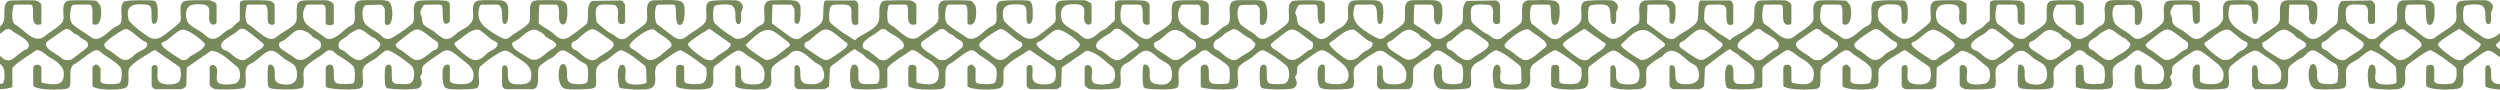
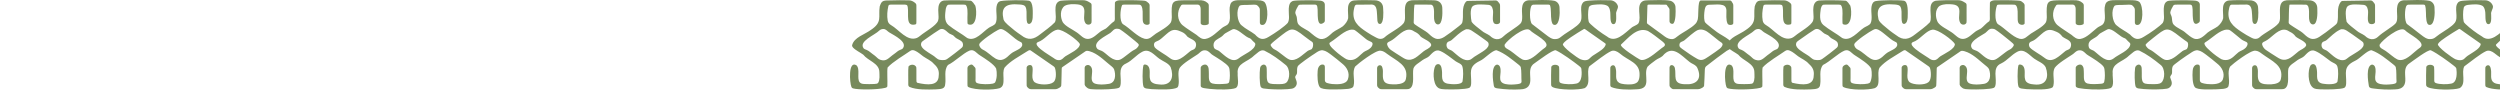
<svg xmlns="http://www.w3.org/2000/svg" width="1200" height="43" viewBox="0 0 1200 43" fill="none">
-   <path d="M19.375 11.732C14.53 12.85 16.307 6.964 15.717 3.377C15.566 2.225 15.015 2.17 13.366 2.215C11.735 2.215 9.395 2.215 7.814 2.215C6.962 2.2 6.6 2.315 6.422 2.846C5.893 5.1 5.67 7.62 6.104 9.934C6.254 10.816 6.834 11.552 7.664 12.028C11.528 14.227 15.371 20.048 20.116 18.209C20.684 17.959 21.158 17.593 21.631 17.218C24.121 15.129 29.328 12.414 30.263 9.979C30.709 8.737 30.43 7.465 30.419 6.117C30.297 4.399 30.263 2.12 31.577 0.918C32.068 0.477 32.708 0.272 33.388 0.232C35.927 0.051 43.601 0.096 45.862 0.332C46.742 0.447 47.595 1.944 48.157 2.731C48.975 5.376 48.942 13.325 44.67 11.637C44.37 11.382 44.364 10.926 44.376 10.22C44.242 7.75 44.727 5.09 44.019 3.132C43.874 2.781 43.702 2.39 43.273 2.275C42.527 2.14 39.87 2.24 38.561 2.21C37.793 2.21 37.069 2.21 36.517 2.21C35.481 2.215 35.064 2.17 34.668 2.611C34.384 2.917 34.128 3.493 33.978 4.214C33.66 6.663 33.059 10.215 35.22 12.003C37.804 14.177 41.83 16.321 44.281 18.255C48.196 20.118 51.782 15.189 54.734 13.275C55.759 12.609 57.291 12.223 57.898 11.142C58.922 8.977 57.953 5.837 58.31 3.282C58.555 1.714 59.123 0.717 60.482 0.492C63.082 0.046 71.314 -0.044 73.753 0.327C76.153 0.587 75.719 6.358 75.674 8.557C75.552 9.604 75.385 11.011 74.165 11.472C71.687 11.868 73.497 5.591 72.283 3.392C71.865 2.365 70.456 2.23 69.37 2.155C62.353 1.509 60.432 3.763 61.684 9.318C62.002 10.32 62.904 11.097 63.756 11.918C66.09 13.971 67.939 15.419 70.172 16.907C73.536 19.602 76.276 18.916 79.317 16.451C81.589 14.668 84.463 12.689 86.328 10.706C87.882 8.111 84.646 1.454 89.085 0.362C91.018 0.111 96.219 0.026 99.421 0.091C100.992 0.021 101.9 0.437 103.058 1.178C103.843 1.589 103.988 1.864 103.966 2.671C103.916 4.74 104.005 7.896 103.966 9.929C103.966 10.716 103.999 11.076 103.448 11.492C102.663 12.143 101.343 11.803 100.914 10.941C99.132 7.996 102.785 2.796 97.378 2.125C95.261 1.91 92.955 1.829 91.084 2.791C88.701 4.434 88.906 8.326 90.11 10.636C91.424 12.669 94.71 14.057 96.754 15.494C98.614 16.666 100.195 19.066 102.696 18.645C104.768 18.335 106.505 16.446 108.16 15.194C108.978 14.568 109.997 14.237 110.86 13.681C112.141 12.699 113.394 11.086 114.881 10.16C115.305 9.398 115.049 8.722 115.115 7.49C115.165 5.521 115.037 3.237 115.16 1.333C115.277 0.497 116.563 0.161 117.471 0.141C120.055 0.031 125.051 0.056 128.147 0.247C129.266 0.337 129.773 0.292 130.486 0.787C131.065 1.223 131.79 1.749 131.817 2.456C131.84 3.838 131.823 9.348 131.823 11.036C131.912 11.793 130.909 11.998 130.225 11.883C128.314 11.597 128.515 9.724 128.487 8.261C128.403 6.483 128.743 4.469 127.869 2.826C127.306 2.03 126.766 2.25 124.889 2.21C123.397 2.21 121.704 2.21 120.267 2.21C119.409 2.21 118.875 2.185 118.607 2.465C117.716 4.289 117.204 10.285 119.064 11.627C122.277 13.506 125.92 17.678 129.3 18.575C131.734 19.256 133.165 17.223 134.863 16.11C137.036 14.743 140.65 12.809 141.931 10.881C142.761 9.358 142.382 7.329 142.399 5.561C142.349 0.181 143.518 0.196 149.154 0.126C151.137 0.076 153.448 0.071 155.358 0.106C157.246 0.051 158.483 0.347 159.736 1.499C160.365 2.015 160.209 2.771 160.22 3.763C160.22 5.932 160.226 9.704 160.214 11.036C160.192 11.231 160.187 11.432 160.053 11.582C159.162 12.278 156.104 12.454 156.327 10.826C156.316 9.493 156.327 5.616 156.322 4.204C156.305 3.753 156.21 3.297 155.999 2.901C155.408 1.88 154.473 2.295 153.025 2.21C151.26 2.21 149.004 2.21 147.873 2.21C147.422 2.18 147.01 2.401 146.849 2.741C144.855 5.466 144.933 9.789 147.645 12.118C149.65 13.761 152.15 15.189 154.306 16.721C155.565 17.743 156.784 19.016 158.666 18.67C161.596 18.2 164.497 15.009 166.664 13.34C167.41 12.739 168.418 12.439 169.181 11.848C171.498 9.699 169.543 5.286 170.473 2.49C171.08 -0.43 174.427 0.192 177.106 0.056C178.927 0.031 181.026 0.041 182.781 0.081C184.474 0.146 185.672 0.056 186.902 0.938C188.885 2.861 188.963 11.868 186.117 11.968C185.042 12.098 184.63 11.352 184.73 10.535C184.73 8.867 184.73 5.917 184.73 4.72C184.78 3.928 184.223 3.287 183.65 2.736C182.926 1.895 181.043 2.365 179.712 2.32C178.276 2.465 176.187 2.185 175.073 2.706C173.252 4.65 173.77 10.52 176.009 12.208C177.863 13.882 180.436 15.028 182.413 16.566C184.402 18.805 186.184 19.457 189.029 17.654C192.159 15.82 196.553 12.749 198.102 11.016C199.132 9.328 198.564 7.099 198.609 5.181C198.559 3.783 198.675 1.864 199.7 0.988C200.045 0.662 200.474 0.462 200.959 0.382C202.162 0.196 204.818 0.131 207.53 0.121C209.363 0.126 210.933 0.146 212.598 0.232C214.308 0.256 215.789 0.597 215.917 2.14C215.917 3.683 215.929 8.602 215.917 9.949C215.901 10.255 215.823 10.495 215.589 10.746C211.562 13.926 212.793 5.471 212.37 3.753C212.231 1.804 211.356 2.275 209.541 2.215C207.731 2.215 205.308 2.205 204.228 2.225C203.771 2.225 203.381 2.38 203.153 2.746C202.707 3.512 201.9 4.885 201.744 5.902C201.7 6.708 202.273 7.415 202.435 8.201C202.696 9.423 202.446 10.801 203.381 11.833C205.013 13.586 207.541 14.202 209.274 15.905C210.376 16.797 211.518 17.819 212.844 18.41C215.628 19.647 217.911 17.187 219.705 15.595C221.108 14.487 223.057 13.741 224.572 12.619C225.736 11.587 226.85 10.154 227.117 8.737C227.201 7.074 226.895 5.306 227.056 3.653C227.145 1.9 228.059 0.327 230.046 0.217C232.241 0.011 237.492 0.011 239.826 0.136C242.399 0.136 243.914 1.709 243.908 3.994C244.092 6.248 244.181 10.916 242.616 11.467C240.661 11.848 241.207 8.427 241.007 7.244C240.795 4.84 241.04 1.744 237.482 2.22C235.738 2.225 232.664 2.205 231.338 2.23C230.264 2.235 230.147 3.317 229.958 4.109C228.615 9.974 231.751 12.609 236.19 15.479C237.57 16.381 239.002 17.263 240.595 18.054C241.82 18.786 243.34 18.945 244.476 18.014C246.938 15.725 251.839 13.566 253.732 11.131C254.696 9.799 254.362 7.655 254.367 5.942C254.233 2.115 254.752 -0.139 259.168 0.101C262.036 0.006 266.319 0.026 268.284 0.131C270.93 0.151 272.383 1.829 272.311 4.179C272.445 6.568 272.35 11.442 270.446 11.707C269.393 11.908 268.625 10.776 268.507 9.859C267.934 8.071 269.159 2.711 266.942 2.245C264.921 2.155 262.281 2.245 260.265 2.21C259.491 2.215 259.079 2.185 258.929 2.34C258.572 4.309 258.706 9.013 258.572 10.545C258.494 11.156 258.806 11.492 259.346 11.873C260.226 12.529 261.44 13.251 262.42 13.867C263.974 14.813 264.882 15.354 265.923 16.331C267.07 17.413 268.335 18.595 270.089 18.71C272.556 18.77 274.222 16.897 276.332 15.579C277.702 14.583 279.033 13.536 280.298 12.534C281.077 11.918 281.673 11.487 281.924 10.71C282.731 7.445 281.339 3.778 283.577 0.913C284.062 0.307 284.508 0.457 285.666 0.412C289.487 0.352 294.421 0.247 298.046 0.217C298.81 0.281 299.144 0.963 299.667 1.549C299.968 1.929 300.024 2.27 300.029 2.711C300.029 4.244 300.029 8.697 300.029 10.235C300.218 11.482 298.497 11.898 297.411 11.357C295.757 10.305 297.139 6.267 296.515 4.429C296.259 3.132 295.574 2.371 294.254 2.31C291.881 2.185 288.189 1.704 286.791 3.067C285.488 4.349 285.989 8.757 286.368 10.43C287.365 11.953 289.414 13.215 291.152 14.693C292.338 15.78 293.83 16.175 295.162 17.163C297.066 19.106 299.617 19.532 301.716 17.408C303.705 15.524 308.283 12.934 309.792 11.337C310.699 10.325 310.633 9.218 310.649 7.8C310.56 4.835 309.725 -0.144 314.565 0.136C317.783 0.096 322.718 -0.265 326.093 0.382C327.691 0.803 328.566 2.265 328.571 3.708C328.811 6.458 328.604 11.658 326.433 11.958C325.107 12.068 324.906 10.781 324.678 9.739C324.288 7.63 324.7 4.374 323.999 2.505C323.692 2.1 323.102 2.25 322.05 2.215C321.27 2.215 320.301 2.215 319.354 2.215C318.168 2.225 317.043 2.185 316.018 2.24C315.639 2.28 315.395 2.395 315.199 2.641C314.158 3.838 314.019 10.44 315.433 11.592C317.104 12.815 319.259 14.468 321.002 15.865C322.562 16.947 323.687 18.204 325.508 18.7C326.288 18.856 327.552 18.79 328.348 18.335C329.295 17.784 330.013 17.032 330.954 16.436C333.472 14.708 336.886 12.819 338.312 10.926C340.249 8.371 337.821 3.803 339.732 1.384C340.411 0.372 341.759 0.412 342.962 0.281C345.952 0.046 350.725 0.016 352.914 0.131C354.646 0.146 356.217 1.428 356.612 2.962C356.784 4.264 355.498 5.486 355.754 6.874C355.698 8.036 356.261 12.003 354.139 11.557C352.496 10.936 353.259 6.914 352.819 5.201C352.663 4.179 352.268 3.302 351.644 2.836C349.857 1.749 346.732 2.115 344.627 2.34C343.653 2.496 342.767 2.821 342.594 3.748C342.171 5.316 342.182 8.837 342.539 10.2C342.655 10.771 343.006 11.111 343.457 11.557C345.674 13.641 348.709 15.925 351.327 17.488C355.431 20.909 359.842 15.9 362.966 13.435C363.952 12.474 365.628 12.233 366.47 11.176C368.107 8.251 365.032 2.371 368.68 0.487C369.499 0.146 370.368 0.181 371.309 0.121C374.673 0.086 378.963 -0.179 381.701 0.362C383.242 0.732 384.306 2.195 384.243 3.643C384.39 5.696 384.331 9.654 383.394 11.066C383.168 11.447 382.721 11.542 382.265 11.387C381.661 11.211 381.328 10.67 381.362 10.109C381.357 8.947 381.362 6.388 381.362 4.98C381.509 4.079 380.881 3.633 380.41 2.951C380.155 2.556 380.091 2.245 379.605 2.23C377.19 2.2 374.322 2.225 371.833 2.215C370.747 2.21 370.775 2.215 370.747 3.207C370.702 4.179 370.702 5.141 370.657 6.142C370.596 7.53 370.585 9.013 370.535 10.32C370.512 11.171 370.496 11.222 371.047 11.622C372.417 12.739 375.531 14.813 377.168 16.095C378.889 17.273 379.335 17.939 380.916 18.51C381.45 18.68 382.157 18.826 382.721 18.775C383.776 18.7 384.463 17.994 385.234 17.418C387.781 15.414 391.834 13.666 394.047 11.176C394.336 10.806 394.543 10.4 394.704 9.919C395.632 8.386 394.577 0.226 396.427 0.222C398.576 0.207 408.331 0.211 410.343 0.222C410.687 0.232 410.873 0.342 411.114 0.617C411.6 1.303 412.085 2.02 411.987 2.811C411.982 4.619 412.002 9.769 411.977 11.176C411.884 12.233 409.475 12.248 409.185 11.231C408.41 9.574 408.695 6.853 408.68 5.071C408.704 3.948 408.199 2.816 406.904 2.446C405.333 1.974 403.581 2.175 401.938 2.225C399.16 2.165 398.709 2.526 398.247 4.71C397.992 6.338 397.82 8.527 398.184 10.054C398.326 10.67 398.581 10.971 399.209 11.502C400.524 12.669 402.693 14.302 404.21 15.444C405.662 16.491 408.032 17.673 409.627 18.905C410.756 19.697 411.6 20.889 411.325 22.216C411.06 23.439 409.931 23.765 408.842 24.385C405.628 26.62 402.575 28.974 399.533 31.348C398.301 32.13 398.36 32.686 398.292 34.063C398.203 36.037 398.135 39.188 397.963 41.166C397.845 41.923 396.594 42.393 395.892 42.679C395.293 42.864 394.955 42.799 393.998 42.809C391.122 42.789 385.327 42.859 383.045 42.774C382.486 42.644 382.034 42.218 381.691 41.813C381.274 41.312 381.372 40.901 381.357 39.929C381.342 39.107 381.362 38.286 381.357 37.45C381.328 35.756 381.352 33.963 381.377 32.41C381.519 30.697 383.457 30.973 383.924 32.59C384.782 36.327 382.53 40.325 388.855 40.43C393.924 40.76 396.765 38.281 395.146 33.678C394.945 33.001 394.646 32.285 394.145 31.759C393.311 30.902 392.02 30.532 391.093 29.816C386.927 26.605 382.766 21.13 378.02 26.885C376.995 27.777 375.77 28.077 374.684 28.894C373.442 29.881 371.827 30.913 370.797 32.059C368.541 36.012 373.403 42.744 365.484 42.869C361.568 43.145 356.261 43.015 353.482 41.803C352.914 41.522 352.936 41.146 352.942 40.139C352.975 38.256 352.914 35.466 352.942 33.663C352.958 32.651 352.847 32.245 353.298 31.764C353.699 31.283 354.607 31.083 355.025 31.669C355.426 32.17 355.615 32.921 355.687 33.653C355.994 35.621 355.047 38.416 357.141 39.714C357.882 40.159 358.873 40.33 359.759 40.425C361.947 40.635 364.498 40.67 365.845 39.518C366.759 38.707 366.965 37.224 366.987 36.052C367.232 29.986 361.752 29.349 357.375 25.563C356.25 24.676 354.724 23.935 353.354 24.536C350.636 25.783 345.93 29.58 342.889 31.829C341.202 34.644 344.07 40.23 340.65 42.303C337.877 43.31 328.064 43.225 325.313 41.838C324.595 41.487 324.506 40.971 324.539 40.309C324.494 38.386 324.5 34.003 324.606 32.11C325.079 30.702 328.053 30.812 328.365 32.145C328.51 33.823 328.41 36.523 328.438 38.311C328.448 39.062 328.415 39.623 329.278 39.894C331.01 40.53 334.675 40.57 336.591 40.129C339.676 39.593 339.281 34.514 339.047 32.936C338.852 32.28 338.362 31.985 337.793 31.509C335.449 29.665 329.93 25.593 326.767 24.125C325.391 23.754 318.435 29.094 316.825 30.181C313.774 31.955 314.503 34.955 314.548 37.72C314.737 40.821 313.473 42.819 309.786 42.89C306.4 43.115 302.285 42.924 298.91 42.439C297.868 42.298 297.161 42.133 297.016 41.061C296.671 39.002 295.551 31.704 298.503 31.008C299.127 30.957 299.739 31.473 299.957 32.01C301.271 35.11 298.074 39.338 302.602 40.345C304.457 40.74 306.328 40.626 308.205 40.41C309.14 40.26 310.326 40.15 310.337 39.178C310.165 37.074 310.399 34.093 309.953 32.13C309.73 31.709 309.296 31.343 308.873 30.997C305.659 28.473 302.346 25.618 298.391 24.13C296.414 23.935 292.538 28.333 290.411 29.204C284.452 32.04 286.351 34.9 286.161 39.914C286.089 40.901 286.05 41.777 285.126 42.218C283.416 42.884 277.357 43.03 273.72 42.869C272.216 42.764 271.103 42.824 270.106 41.973C267.627 39.954 267.795 33.547 268.981 31.529C269.348 30.898 270.251 30.522 270.991 30.942C271.86 31.574 271.944 32.611 272.105 33.728C272.501 36.282 271.209 39.528 274.99 40.179C276.884 40.525 281.64 40.755 282.013 39.067C282.347 37.029 282.497 33.898 281.962 32.004C281.595 30.552 279.952 30.267 278.76 29.45C276.399 27.787 274.038 25.668 271.392 24.506C269.02 23.354 267.371 25.643 265.957 27C265.027 27.837 263.857 28.083 262.805 28.849C261.329 30.076 259.007 31.113 258.433 32.921C257.848 35.481 259.201 40.821 256.829 42.423C256.283 42.769 255.682 42.829 255.041 42.814C253.354 42.814 247.835 42.814 244.961 42.814C243.959 42.744 242.733 43.02 242.093 42.514C241.497 42.098 240.962 41.547 241.001 40.846C241.001 39.228 240.996 34.204 241.001 32.686C241.024 31.223 243.084 30.617 243.524 32.41C244.27 34.529 243.123 37.184 244.482 39.168C245.507 40.565 248.263 40.56 250.307 40.465C252.228 40.325 254.574 39.849 254.84 37.83C256.244 31.263 250.541 29.41 245.623 25.728C244.772 25.067 243.825 24.431 242.694 24.34C240.433 23.86 231.628 30.722 230.515 31.9C228.816 34.614 230.537 38.206 229.718 41.161C229.406 43.065 225.252 42.674 223.508 42.884C221.214 42.829 214.693 43.345 213.512 41.828C212.365 40.41 212.292 36.348 212.47 34.093C212.465 32.856 213.155 31.063 214.693 30.963C215.723 30.953 216.001 31.484 215.934 32.58C215.934 34.053 215.934 37.179 215.934 38.351C215.857 39.974 217.588 40.014 219.387 40.33C221.943 40.545 226.109 40.65 226.995 38.041C228.031 35.1 226.605 32.335 224.166 30.451C222.773 29.264 220.735 27.607 218.992 26.309C217.7 25.387 216.569 24.416 214.926 24.135C213.06 23.935 211.312 25.723 209.574 26.705C207.558 28.062 205.364 29.645 204.078 30.682C203.292 31.318 202.891 31.619 202.702 32.486C202.485 33.362 202.691 34.339 202.546 35.21C202.44 35.927 201.655 36.358 201.683 37.079C201.922 38.156 202.852 39.488 202.267 40.851C201.922 41.692 201.126 42.404 200.135 42.564C197.979 42.96 192.683 43.03 189.041 42.749C187.002 42.464 185.66 42.694 185.098 41.557C184.568 40.069 184.518 34.805 184.836 32.706C184.892 32.35 184.997 32.019 185.231 31.724C186.523 30.316 188.016 31.088 188.016 32.977C188.216 35.336 187.609 38.717 188.924 39.749C189.871 40.485 192.037 40.34 193.452 40.39C194.872 40.33 196.347 40.51 197.439 39.644C199.294 38.071 199.36 32.836 197.072 31.128C193.936 28.563 190.556 26.049 186.819 24.26C184.836 23.649 183.327 25.743 181.895 26.715C178.788 29.871 173.514 30.216 174.087 35.29C173.904 37.154 175.079 41.331 173.057 42.293C171.064 43.07 165.004 43.115 160.655 42.669C159.04 42.389 156.378 42.429 156.344 41.252C156.316 39.819 156.344 34.549 156.333 32.811C156.127 31.659 157.915 30.667 159.006 31.088C160.504 31.955 160.148 33.893 160.248 35.446C160.298 37.184 159.936 39.548 162.025 40.094C163.673 40.54 166.603 40.365 168.53 40.194C169.187 40.129 169.816 39.989 170.011 39.358C170.479 37.49 170.395 34.995 170.133 33.127C170.05 32.696 169.944 32.36 169.704 32.01C168.624 30.411 164.625 28.012 162.37 26.605C161.222 26.014 160.66 24.927 159.468 24.381C158.8 24.1 157.959 24.06 157.274 24.305C156.194 24.706 155.653 25.613 154.723 26.174C152.401 27.717 147.812 30.411 146.258 32.56C145.1 34.689 145.997 37.665 145.785 39.994C145.701 40.846 145.657 41.502 145.094 42.038C143.011 43.17 137.259 42.994 132.859 42.789C130.809 42.504 129.367 42.709 128.849 41.502C128.292 39.754 128.32 33.432 128.81 31.494C129.05 30.642 130.264 30.908 131.01 31.564C132.525 33.297 131.427 36.132 132.062 38.126C132.363 39.849 134.541 40.445 136.334 40.525C142.521 41.297 143.563 36.758 141.925 32.27C140.884 30.241 138.278 29.505 136.44 28.157C134.118 26.53 131.6 23.058 128.292 24.852C125.352 26.394 123.531 29.019 120.601 30.432C115.862 32.395 118.875 37.93 117.677 41.432C117.516 41.817 117.315 42.048 116.925 42.213C115.26 42.849 109.206 43.03 105.414 42.89C104.172 42.779 102.819 42.934 101.849 42.148C101.02 41.482 100.468 40.996 100.635 39.794C100.635 38.251 100.635 35.336 100.635 33.627C100.652 32.951 100.502 32.315 100.908 31.759C101.198 31.388 102.039 30.993 102.769 31.288C106.227 33.111 101.972 38.697 105.542 40.119C107.558 40.785 109.936 40.605 112.074 40.279C115.628 39.844 115.661 35.846 114.731 33.187C114.503 32.701 114.107 32.305 113.679 31.949C110.782 29.69 107.881 26.615 104.428 25.112C103.404 24.681 102.334 24.34 101.582 24.4C101.036 24.506 100.686 24.882 100.201 25.182C97.533 27.01 91.196 31.338 89.976 32.18C89.57 32.48 89.636 32.756 89.614 33.307C89.631 35.21 89.463 37.81 89.458 39.824C89.413 40.961 89.541 41.407 88.823 41.923C88.161 42.374 87.347 42.804 86.512 42.814C85.409 42.824 81.773 42.814 78.726 42.814C77.652 42.814 76.76 42.814 75.847 42.814C74.349 42.899 73.892 42.709 73.118 41.817C72.684 41.297 72.806 40.866 72.784 39.824C72.784 37.735 72.784 34.088 72.784 32.756C72.617 31.794 73.848 30.908 74.9 31.308C75.368 31.519 75.546 32.004 75.624 32.455C75.942 34.584 74.717 38.001 76.694 39.513C78.565 40.816 83.778 40.946 85.56 39.513C86.997 38.582 87.058 35.25 86.501 33.001C86.35 32.37 86.15 32.115 85.743 31.844C85.164 31.444 84.162 30.747 82.981 29.931C79.946 27.837 75.797 24.927 74.661 24.175C73.992 23.84 73.38 24.486 72.79 24.781C69.153 27.136 65.031 29.194 62.247 32.385C61.345 33.863 61.662 35.977 61.696 37.695C61.684 39.608 61.785 41.567 59.802 42.338C56.85 43.245 48.112 43.36 44.832 41.788C44.32 41.502 44.376 41.096 44.376 40.049V37.605C44.376 35.686 44.376 33.593 44.376 32.691C44.359 31.889 45.038 31.369 45.862 31.058C46.603 30.747 47.026 31.314 47.416 31.769C47.823 32.3 48.28 32.405 48.268 33.172C48.274 34.279 48.268 35.436 48.268 36.558C48.425 37.82 47.711 39.578 49.232 39.954C51.003 40.54 54.812 40.53 56.556 40.135C57.04 40.024 57.463 39.839 57.719 39.443C58.593 37.56 58.605 34.875 58.159 32.911C57.151 30.827 52.936 28.223 50.452 26.61C48.725 25.648 47.611 23.344 45.25 24.336C42.136 25.713 38.283 29.605 35.059 31.168C32.942 33.587 34.178 37.395 33.711 40.294C33.616 42.824 31.672 42.704 29.177 42.894C25.262 43.02 19.944 43.19 16.619 41.747C15.995 41.412 15.956 40.921 15.973 40.335C16.023 38.466 15.834 33.507 16.073 31.964C16.691 31.003 18.406 30.732 19.314 31.574C19.988 32.105 19.854 32.575 19.871 33.778C19.849 35.17 19.888 36.688 19.871 38.066C19.871 38.982 19.816 39.508 20.378 39.759C25.162 40.84 30.514 41.371 30.581 36.337C30.882 33.968 30.163 32.33 28.275 30.677C26.899 29.029 24.911 28.293 23.123 27.04C21.881 26.104 20.64 24.977 19.192 24.34C18.306 23.95 17.621 23.955 16.881 24.451C14.469 26.199 8.393 29.721 6.054 32.4C5.709 34.058 6.071 38.997 5.937 41.086C6.065 41.737 5.469 42.058 4.834 42.183C1.309 43.09 -8.236 43.165 -10.62 42.408C-10.999 42.273 -11.194 42.058 -11.327 41.697C-12.168 39.729 -12.926 29.024 -8.961 31.298C-6.95 33.056 -8.877 37.725 -7.34 39.508C-6.789 40.139 -6.064 40.269 -5.163 40.32C-3.748 40.395 -1.804 40.395 -0.401 40.32C0.579 40.269 1.209 40.199 1.526 39.734C2.401 38.316 2.127 36.077 2.089 34.449C1.955 30.307 -3.33 29.215 -5.641 26.244C-7.15 25.137 -9.423 24.095 -10.609 22.758C-10.926 22.387 -11.049 22.036 -10.976 21.651C-10.03 17.884 -4.9 16.551 -1.982 14.362C3.71 10.575 1.493 8.206 2.261 3.107C3.097 0.597 3.615 0.211 6.455 0.217C9.563 0.096 14.525 0.071 16.491 0.171C17.504 0.201 18.434 0.742 19.186 1.339C19.982 1.985 19.854 2.26 19.866 3.347C19.832 4.58 19.894 5.761 19.866 7.144C19.899 8.216 19.843 9.133 19.866 10.05C19.849 10.976 19.971 11.492 19.442 11.707L19.381 11.732H19.375ZM6.689 15.454C5.909 14.969 5.274 13.947 4.054 13.922C3.314 13.896 2.584 14.182 2.072 14.658C-0.072 16.872 -8.114 19.832 -5.407 23.279C-5.029 23.619 -4.472 23.775 -3.987 23.98C-2.785 24.486 -2.183 25.212 -1.286 25.834C-0.902 26.114 -0.495 26.404 -0.117 26.7C0.93 27.486 1.482 28.443 2.762 28.773C5.308 29.515 6.355 28.058 8.281 26.57C8.805 26.184 9.34 25.813 9.836 25.422C10.448 24.947 11.128 24.305 12.041 23.955C12.431 23.79 12.859 23.654 13.194 23.409C16.023 20.228 9.273 17.042 6.761 15.504L6.689 15.454ZM37.442 16.937C36.902 16.581 36.2 16.446 35.654 16.076C34.546 15.354 33.66 13.951 32.162 13.892C31.672 13.861 31.338 13.982 30.948 14.227C30.352 14.588 29.333 15.259 28.203 16.02C26.599 17.107 24.872 18.299 23.408 19.381C22.516 20.028 22.171 20.293 22.093 21.185C21.926 23.189 25.039 24.826 27.473 26.389C28.793 27.061 29.628 28.418 31.032 28.718C31.789 28.879 32.663 28.899 33.416 28.799C34.29 28.718 34.897 28.087 35.654 27.586C37.308 26.384 39.452 24.736 40.85 23.584C41.479 23.018 42.076 22.718 42.198 22.006C42.287 21.545 42.27 21.014 42.076 20.574C41.591 19.506 40.199 19.066 39.102 18.39C38.478 18.024 38.072 17.423 37.525 16.992L37.453 16.942L37.442 16.937ZM70.406 20.504C70.206 20.268 69.91 20.143 69.615 20.013C66.836 18.816 63.11 14.372 60.699 13.966C60.047 13.841 59.624 14.087 59.045 14.372C58.516 14.643 57.864 15.024 57.151 15.469C55.352 16.596 53.058 18.219 51.521 19.557C50.775 20.253 50.262 20.649 50.062 21.205C49.883 22.161 50.741 23.304 51.704 23.794C56.544 26.124 58.944 32.05 64.419 26.49C64.965 25.999 65.5 25.528 66.134 25.137C68.028 23.985 71.636 22.948 70.45 20.564L70.4 20.498L70.406 20.504ZM106.856 23.564C107.597 24.085 108.672 24.226 109.474 24.791C110.727 25.633 111.83 26.8 113.11 27.657C114.386 28.553 116.151 29.239 117.688 28.603C119.57 27.792 122.5 24.826 124.577 23.85C124.989 23.639 125.324 23.444 125.669 23.103C127.423 21.225 126.56 21.27 124.728 19.577C122.951 18.064 118.969 14.933 117.671 14.142C117.343 13.947 117.02 13.867 116.602 13.821C114.692 13.516 114.152 14.938 112.932 15.83C111.005 17.187 103.921 20.303 106.784 23.509L106.851 23.564H106.856ZM180.058 18.44C177.457 17.623 175.14 14.563 172.606 14.002C172.138 13.907 171.832 13.971 171.442 14.167C170.785 14.508 170.1 14.898 169.37 15.289C168.418 15.78 167.688 16.186 167.065 16.957C165.812 18.279 163.768 18.76 162.899 20.123C162.348 20.949 162.292 22.492 163.021 23.339C163.684 23.97 164.754 24.035 165.455 24.716C167.906 26.68 171.32 30.482 174.505 28.072C176.811 26.124 182.463 24.18 182.569 21.099C182.463 20.479 181.55 20.013 181.021 19.341C180.748 19.036 180.481 18.71 180.135 18.48L180.058 18.43V18.44ZM294.359 20.453C293.97 19.903 293.535 19.722 292.694 19.056C290.723 17.608 287.526 15.374 286.396 14.688C285.46 14.082 284.162 13.691 283.082 14.322C280.592 15.534 278.799 17.518 276.861 19.161C276.382 19.602 275.714 19.797 275.151 20.023C274.049 20.639 274.171 22.282 274.779 23.158C275.458 23.92 276.516 23.91 277.318 24.666C279.618 26.49 282.542 29.871 285.772 28.623C286.708 28.117 287.325 27.396 288.289 26.865C291.118 24.986 295.484 23.123 294.382 20.504L294.354 20.453H294.359ZM314.281 14.402C311.769 12.474 303.476 19.261 302.24 21.395C301.8 23.023 303.938 23.594 305.086 24.441C306.996 25.763 309.218 27.822 310.727 28.528C311.206 28.754 311.719 28.854 312.342 28.829C315.712 28.714 318.786 24.736 321.615 22.878C324.946 20.263 316.002 16.396 314.342 14.447L314.286 14.402H314.281ZM340.372 13.871C338.785 14.778 335.928 16.591 334.079 17.828C332.631 18.901 330.954 19.817 330.186 21.2C329.93 22.597 337.12 27.817 338.668 28.468C340.038 29.019 341.998 29.199 343.023 28.027C343.992 27.055 344.939 26.394 346.214 25.658C347.902 24.561 350.129 23.308 350.703 21.515C350.864 20.879 350.569 20.874 349.867 20.353C347.712 18.841 345.111 17.022 342.945 15.5C341.647 14.673 340.974 13.937 340.411 13.856L340.378 13.867L340.372 13.871ZM91.469 26.97C93.44 25.688 98.397 23.574 98.346 21.12C97.489 19.407 90.065 13.821 87.52 14.242C84.752 14.683 82.123 18.249 79.311 19.732C78.776 20.048 77.935 20.163 77.624 20.659C76.905 22.216 81.31 24.986 83.165 26.194C84.207 26.86 85.175 27.461 85.844 27.927C86.585 28.513 87.364 28.924 88.372 28.879C89.864 28.834 90.416 27.637 91.391 27.021L91.469 26.97ZM149.889 17.518C149.154 16.536 148.358 15.765 147.083 15.254C142.449 13.005 141.235 15.384 137.548 18.415C137.091 18.79 136.557 19.201 136.061 19.457C135.376 19.832 134.669 19.967 134.246 20.418C133.699 21.059 133.85 22.112 134.312 22.762C135.348 24.095 139.731 26.389 141.491 27.852C145.038 30.702 148.631 26.68 151.421 24.476C152.156 23.915 153.086 23.93 153.615 23.194C154.038 22.582 154.189 21.746 154.094 21.055C153.844 19.176 151.404 18.755 149.956 17.588L149.889 17.523V17.518ZM209.635 23.559C210.27 22.903 210.432 21.42 210.204 20.624C209.981 20.028 209.324 19.827 208.622 19.281C207.876 18.75 207.152 18.2 206.339 17.583C200.007 12.564 199.801 13.325 193.552 18.189C192.421 19.126 190.539 20.519 189.915 21.375C189.776 21.901 190.422 22.567 190.795 23.013C191.135 23.369 191.457 23.574 191.876 23.79C193.947 24.731 196.943 27.752 198.843 28.573C200.391 29.209 202.156 28.523 203.482 27.671C204.946 26.755 206.221 25.477 207.592 24.511C208.221 24.06 209.023 23.945 209.569 23.599L209.63 23.554L209.635 23.559ZM234.58 24.992C235.515 24.321 236.88 24.03 237.888 22.983C238.445 22.417 238.98 21.51 238.807 20.779C238.729 20.504 238.528 20.313 238.255 20.153C237.42 19.732 236.362 19.356 235.643 18.72C234.207 17.598 231.517 15.269 230.448 14.568C229.986 14.267 229.495 14.202 228.888 14.217C225.569 14.307 221.765 18.304 218.88 20.083C218.585 20.268 218.207 20.494 218.112 20.779C218.134 22.182 220.234 23.855 222.239 25.598C223.386 26.52 224.361 27.246 225.485 27.957C226.571 28.729 227.741 28.959 229.078 28.764C231.406 28.398 232.776 26.374 234.513 25.047L234.585 24.992H234.58ZM261.886 17.508C261.072 16.391 260.332 15.815 258.817 15.088C255.247 12.514 251.95 16.391 249.288 18.445C248.598 18.981 247.935 19.457 247.161 19.827C246.27 20.158 245.551 20.629 245.913 21.651C246.203 22.562 246.799 23.364 247.578 23.94C248.57 24.646 251.254 26.369 252.964 27.426C253.643 27.827 254.205 28.233 254.813 28.418C258.288 29.64 260.794 26.59 263.322 24.641C264.42 23.754 266.229 23.284 266.932 21.901C267.393 20.043 263.111 18.675 261.947 17.568L261.88 17.508H261.886ZM370.958 14.843C365.712 12.714 361.279 18.575 358.11 21.37C357.002 22.422 366.67 28.413 367.215 28.618C367.644 28.834 368.129 28.844 368.636 28.779C371.855 28.333 375.903 24.17 378.752 22.287C379.895 21.25 378.462 20.323 377.513 19.547C375.564 18.074 373.102 16.055 371.025 14.878L370.953 14.848L370.958 14.843ZM405.054 19.577C403.743 18.555 401.962 17.052 400.559 15.995C398.983 14.693 396.977 13.671 394.911 14.438C393.061 15.269 390.175 18.004 388.507 19.361C387.972 19.812 387.192 19.933 386.627 20.353C386.102 20.734 386.029 21.716 386.215 22.252C386.338 22.728 387.089 23.168 387.574 23.569C389.513 25.012 392.619 27.096 394.572 28.183C396.805 29.525 398.11 28.463 400.289 27.045C401.295 26.389 402.379 25.643 403.341 24.952C404.813 23.775 406.28 23.173 406.82 21.55C407.046 20.589 405.755 20.173 405.127 19.632L405.054 19.577Z" fill="#778A5C" />
  <path d="M439.375 11.732C434.53 12.85 436.307 6.964 435.717 3.377C435.566 2.225 435.015 2.17 433.366 2.215C431.735 2.215 429.395 2.215 427.814 2.215C426.962 2.2 426.6 2.315 426.422 2.846C425.893 5.1 425.67 7.62 426.104 9.934C426.254 10.816 426.834 11.552 427.664 12.028C431.528 14.227 435.371 20.048 440.116 18.209C440.684 17.959 441.158 17.593 441.631 17.218C444.121 15.129 449.328 12.414 450.263 9.979C450.709 8.737 450.43 7.465 450.419 6.117C450.297 4.399 450.263 2.12 451.577 0.918C452.068 0.477 452.708 0.272 453.388 0.232C455.927 0.051 463.601 0.096 465.862 0.332C466.742 0.447 467.595 1.944 468.157 2.731C468.976 5.376 468.942 13.325 464.671 11.637C464.37 11.382 464.364 10.926 464.376 10.22C464.242 7.75 464.726 5.09 464.019 3.132C463.874 2.781 463.702 2.39 463.273 2.275C462.527 2.14 459.87 2.24 458.561 2.21C457.793 2.21 457.069 2.21 456.517 2.21C455.481 2.215 455.064 2.17 454.668 2.611C454.384 2.917 454.128 3.493 453.978 4.214C453.66 6.663 453.059 10.215 455.22 12.003C457.804 14.177 461.83 16.321 464.281 18.255C468.196 20.118 471.782 15.189 474.734 13.275C475.759 12.609 477.291 12.223 477.898 11.142C478.922 8.977 477.953 5.837 478.31 3.282C478.555 1.714 479.123 0.717 480.482 0.492C483.082 0.046 491.314 -0.044 493.753 0.327C496.153 0.587 495.719 6.358 495.675 8.557C495.552 9.604 495.385 11.011 494.165 11.472C491.687 11.868 493.497 5.591 492.283 3.392C491.865 2.365 490.456 2.23 489.37 2.155C482.353 1.509 480.432 3.763 481.684 9.318C482.002 10.32 482.904 11.097 483.756 11.918C486.09 13.971 487.939 15.419 490.172 16.907C493.536 19.602 496.276 18.916 499.317 16.451C501.589 14.668 504.463 12.689 506.328 10.706C507.882 8.111 504.646 1.454 509.085 0.362C511.018 0.111 516.219 0.026 519.421 0.091C520.992 0.021 521.9 0.437 523.058 1.178C523.843 1.589 523.988 1.864 523.966 2.671C523.916 4.74 524.005 7.896 523.966 9.929C523.966 10.716 523.999 11.076 523.448 11.492C522.663 12.143 521.343 11.803 520.914 10.941C519.132 7.996 522.785 2.796 517.378 2.125C515.261 1.91 512.955 1.829 511.084 2.791C508.701 4.434 508.907 8.326 510.11 10.636C511.424 12.669 514.71 14.057 516.754 15.494C518.614 16.666 520.195 19.066 522.696 18.645C524.768 18.335 526.505 16.446 528.16 15.194C528.978 14.568 529.997 14.237 530.86 13.681C532.141 12.699 533.394 11.086 534.881 10.16C535.305 9.398 535.049 8.722 535.115 7.49C535.165 5.521 535.037 3.237 535.16 1.333C535.277 0.497 536.563 0.161 537.471 0.141C540.055 0.031 545.051 0.056 548.147 0.247C549.266 0.337 549.773 0.292 550.486 0.787C551.065 1.223 551.79 1.749 551.817 2.456C551.84 3.838 551.823 9.348 551.823 11.036C551.912 11.793 550.909 11.998 550.225 11.883C548.314 11.597 548.515 9.724 548.487 8.261C548.403 6.483 548.743 4.469 547.869 2.826C547.306 2.03 546.766 2.25 544.889 2.21C543.397 2.21 541.704 2.21 540.267 2.21C539.409 2.21 538.875 2.185 538.607 2.465C537.716 4.289 537.204 10.285 539.064 11.627C542.277 13.506 545.92 17.678 549.3 18.575C551.734 19.256 553.165 17.223 554.863 16.11C557.036 14.743 560.65 12.809 561.931 10.881C562.761 9.358 562.382 7.329 562.399 5.561C562.349 0.181 563.518 0.196 569.154 0.126C571.137 0.076 573.448 0.071 575.358 0.106C577.246 0.051 578.483 0.347 579.736 1.499C580.365 2.015 580.209 2.771 580.22 3.763C580.22 5.932 580.226 9.704 580.214 11.036C580.192 11.231 580.187 11.432 580.053 11.582C579.162 12.278 576.104 12.454 576.327 10.826C576.316 9.493 576.327 5.616 576.322 4.204C576.305 3.753 576.21 3.297 575.999 2.901C575.408 1.88 574.473 2.295 573.025 2.21C571.26 2.21 569.004 2.21 567.873 2.21C567.422 2.18 567.01 2.401 566.849 2.741C564.855 5.466 564.933 9.789 567.645 12.118C569.65 13.761 572.15 15.189 574.306 16.721C575.565 17.743 576.784 19.016 578.666 18.67C581.596 18.2 584.497 15.009 586.664 13.34C587.41 12.739 588.418 12.439 589.181 11.848C591.498 9.699 589.543 5.286 590.473 2.49C591.08 -0.43 594.427 0.192 597.106 0.056C598.927 0.031 601.026 0.041 602.781 0.081C604.474 0.146 605.672 0.056 606.902 0.938C608.885 2.861 608.963 11.868 606.117 11.968C605.042 12.098 604.63 11.352 604.73 10.535C604.73 8.867 604.73 5.917 604.73 4.72C604.78 3.928 604.223 3.287 603.65 2.736C602.926 1.895 601.043 2.365 599.712 2.32C598.276 2.465 596.187 2.185 595.073 2.706C593.252 4.65 593.77 10.52 596.009 12.208C597.863 13.882 600.436 15.028 602.413 16.566C604.402 18.805 606.184 19.457 609.029 17.654C612.159 15.82 616.553 12.749 618.102 11.016C619.132 9.328 618.564 7.099 618.609 5.181C618.559 3.783 618.675 1.864 619.7 0.988C620.045 0.662 620.474 0.462 620.959 0.382C622.162 0.196 624.818 0.131 627.53 0.121C629.363 0.126 630.933 0.146 632.598 0.232C634.308 0.256 635.789 0.597 635.917 2.14C635.917 3.683 635.929 8.602 635.917 9.949C635.901 10.255 635.823 10.495 635.589 10.746C631.562 13.926 632.793 5.471 632.37 3.753C632.231 1.804 631.356 2.275 629.541 2.215C627.731 2.215 625.308 2.205 624.228 2.225C623.771 2.225 623.381 2.38 623.153 2.746C622.707 3.512 621.9 4.885 621.744 5.902C621.7 6.708 622.273 7.415 622.435 8.201C622.696 9.423 622.446 10.801 623.381 11.833C625.013 13.586 627.541 14.202 629.274 15.905C630.376 16.797 631.518 17.819 632.844 18.41C635.628 19.647 637.911 17.187 639.705 15.595C641.108 14.487 643.057 13.741 644.572 12.619C645.736 11.587 646.85 10.154 647.117 8.737C647.201 7.074 646.895 5.306 647.056 3.653C647.145 1.9 648.059 0.327 650.046 0.217C652.241 0.011 657.492 0.011 659.826 0.136C662.399 0.136 663.914 1.709 663.908 3.994C664.092 6.248 664.181 10.916 662.616 11.467C660.661 11.848 661.207 8.427 661.007 7.244C660.795 4.84 661.04 1.744 657.482 2.22C655.738 2.225 652.664 2.205 651.338 2.23C650.264 2.235 650.147 3.317 649.958 4.109C648.615 9.974 651.751 12.609 656.19 15.479C657.57 16.381 659.002 17.263 660.595 18.054C661.82 18.786 663.34 18.945 664.476 18.014C666.938 15.725 671.839 13.566 673.732 11.131C674.696 9.799 674.362 7.655 674.367 5.942C674.233 2.115 674.752 -0.139 679.168 0.101C682.036 0.006 686.319 0.026 688.284 0.131C690.93 0.151 692.383 1.829 692.311 4.179C692.445 6.568 692.35 11.442 690.446 11.707C689.393 11.908 688.625 10.776 688.507 9.859C687.934 8.071 689.159 2.711 686.942 2.245C684.921 2.155 682.281 2.245 680.265 2.21C679.491 2.215 679.079 2.185 678.929 2.34C678.572 4.309 678.706 9.013 678.572 10.545C678.494 11.156 678.806 11.492 679.346 11.873C680.226 12.529 681.44 13.251 682.42 13.867C683.974 14.813 684.882 15.354 685.923 16.331C687.07 17.413 688.335 18.595 690.089 18.71C692.556 18.77 694.222 16.897 696.332 15.579C697.702 14.583 699.033 13.536 700.298 12.534C701.077 11.918 701.673 11.487 701.924 10.71C702.731 7.445 701.339 3.778 703.577 0.913C704.062 0.307 704.508 0.457 705.666 0.412C709.487 0.352 714.421 0.247 718.046 0.217C718.81 0.281 719.144 0.963 719.667 1.549C719.968 1.929 720.024 2.27 720.029 2.711C720.029 4.244 720.029 8.697 720.029 10.235C720.218 11.482 718.497 11.898 717.411 11.357C715.757 10.305 717.139 6.267 716.515 4.429C716.259 3.132 715.574 2.371 714.254 2.31C711.881 2.185 708.189 1.704 706.791 3.067C705.488 4.349 705.989 8.757 706.368 10.43C707.365 11.953 709.414 13.215 711.152 14.693C712.338 15.78 713.83 16.175 715.162 17.163C717.066 19.106 719.617 19.532 721.716 17.408C723.705 15.524 728.283 12.934 729.792 11.337C730.699 10.325 730.633 9.218 730.649 7.8C730.56 4.835 729.725 -0.144 734.565 0.136C737.783 0.096 742.718 -0.265 746.093 0.382C747.691 0.803 748.566 2.265 748.571 3.708C748.811 6.458 748.604 11.658 746.433 11.958C745.107 12.068 744.906 10.781 744.678 9.739C744.288 7.63 744.7 4.374 743.999 2.505C743.692 2.1 743.102 2.25 742.05 2.215C741.27 2.215 740.301 2.215 739.354 2.215C738.168 2.225 737.043 2.185 736.018 2.24C735.639 2.28 735.395 2.395 735.199 2.641C734.158 3.838 734.019 10.44 735.433 11.592C737.104 12.815 739.259 14.468 741.002 15.865C742.562 16.947 743.687 18.204 745.508 18.7C746.288 18.856 747.552 18.79 748.348 18.335C749.295 17.784 750.013 17.032 750.954 16.436C753.472 14.708 756.886 12.819 758.312 10.926C760.249 8.371 757.821 3.803 759.732 1.384C760.411 0.372 761.759 0.412 762.962 0.281C765.952 0.046 770.725 0.016 772.914 0.131C774.646 0.146 776.217 1.428 776.612 2.962C776.784 4.264 775.498 5.486 775.754 6.874C775.698 8.036 776.261 12.003 774.139 11.557C772.496 10.936 773.259 6.914 772.819 5.201C772.663 4.179 772.268 3.302 771.644 2.836C769.857 1.749 766.732 2.115 764.627 2.34C763.653 2.496 762.767 2.821 762.594 3.748C762.171 5.316 762.182 8.837 762.539 10.2C762.655 10.771 763.006 11.111 763.457 11.557C765.674 13.641 768.709 15.925 771.327 17.488C775.431 20.909 779.842 15.9 782.966 13.435C783.952 12.474 785.628 12.233 786.47 11.176C788.107 8.251 785.032 2.371 788.68 0.487C789.499 0.146 790.368 0.181 791.309 0.121C794.673 0.086 798.963 -0.179 801.701 0.362C803.242 0.732 804.306 2.195 804.243 3.643C804.39 5.696 804.331 9.654 803.394 11.066C803.168 11.447 802.721 11.542 802.265 11.387C801.661 11.211 801.328 10.67 801.362 10.109C801.357 8.947 801.362 6.388 801.362 4.98C801.509 4.079 800.881 3.633 800.41 2.951C800.155 2.556 800.091 2.245 799.605 2.23C797.19 2.2 794.322 2.225 791.833 2.215C790.747 2.21 790.775 2.215 790.747 3.207C790.702 4.179 790.702 5.141 790.657 6.142C790.596 7.53 790.585 9.013 790.535 10.32C790.512 11.171 790.496 11.222 791.047 11.622C792.417 12.739 795.531 14.813 797.168 16.095C798.889 17.273 799.335 17.939 800.916 18.51C801.45 18.68 802.157 18.826 802.721 18.775C803.776 18.7 804.463 17.994 805.234 17.418C807.781 15.414 811.834 13.666 814.047 11.176C814.336 10.806 814.543 10.4 814.704 9.919C815.632 8.386 814.577 0.226 816.427 0.222C818.576 0.207 828.331 0.211 830.343 0.222C830.687 0.232 830.873 0.342 831.114 0.617C831.6 1.303 832.085 2.02 831.987 2.811C831.982 4.619 832.002 9.769 831.977 11.176C831.884 12.233 829.475 12.248 829.185 11.231C828.41 9.574 828.695 6.853 828.68 5.071C828.704 3.948 828.199 2.816 826.904 2.446C825.333 1.974 823.581 2.175 821.938 2.225C819.16 2.165 818.709 2.526 818.247 4.71C817.992 6.338 817.82 8.527 818.184 10.054C818.326 10.67 818.581 10.971 819.209 11.502C820.524 12.669 822.693 14.302 824.21 15.444C825.662 16.491 828.032 17.673 829.627 18.905C830.756 19.697 831.6 20.889 831.325 22.216C831.06 23.439 829.931 23.765 828.842 24.385C825.628 26.62 822.575 28.974 819.533 31.348C818.301 32.13 818.36 32.686 818.292 34.063C818.203 36.037 818.135 39.188 817.963 41.166C817.845 41.923 816.594 42.393 815.892 42.679C815.293 42.864 814.955 42.799 813.998 42.809C811.122 42.789 805.327 42.859 803.045 42.774C802.486 42.644 802.034 42.218 801.691 41.813C801.274 41.312 801.372 40.901 801.357 39.929C801.342 39.107 801.362 38.286 801.357 37.45C801.328 35.756 801.352 33.963 801.377 32.41C801.519 30.697 803.457 30.973 803.924 32.59C804.782 36.327 802.53 40.325 808.855 40.43C813.924 40.76 816.765 38.281 815.146 33.678C814.945 33.001 814.646 32.285 814.145 31.759C813.311 30.902 812.02 30.532 811.093 29.816C806.927 26.605 802.766 21.13 798.02 26.885C796.995 27.777 795.77 28.077 794.684 28.894C793.442 29.881 791.827 30.913 790.797 32.059C788.541 36.012 793.403 42.744 785.484 42.869C781.568 43.145 776.261 43.015 773.482 41.803C772.914 41.522 772.936 41.146 772.942 40.139C772.975 38.256 772.914 35.466 772.942 33.663C772.958 32.651 772.847 32.245 773.298 31.764C773.699 31.283 774.607 31.083 775.025 31.669C775.426 32.17 775.615 32.921 775.687 33.653C775.994 35.621 775.047 38.416 777.141 39.714C777.882 40.159 778.873 40.33 779.759 40.425C781.947 40.635 784.498 40.67 785.845 39.518C786.759 38.707 786.965 37.224 786.987 36.052C787.232 29.986 781.752 29.349 777.375 25.563C776.25 24.676 774.724 23.935 773.354 24.536C770.636 25.783 765.93 29.58 762.889 31.829C761.202 34.644 764.07 40.23 760.65 42.303C757.877 43.31 748.064 43.225 745.313 41.838C744.595 41.487 744.506 40.971 744.539 40.309C744.494 38.386 744.5 34.003 744.606 32.11C745.079 30.702 748.053 30.812 748.365 32.145C748.51 33.823 748.41 36.523 748.438 38.311C748.448 39.062 748.415 39.623 749.278 39.894C751.01 40.53 754.675 40.57 756.591 40.129C759.676 39.593 759.281 34.514 759.047 32.936C758.852 32.28 758.362 31.985 757.793 31.509C755.449 29.665 749.93 25.593 746.767 24.125C745.391 23.754 738.435 29.094 736.825 30.181C733.774 31.955 734.503 34.955 734.548 37.72C734.737 40.821 733.473 42.819 729.786 42.89C726.4 43.115 722.285 42.924 718.91 42.439C717.868 42.298 717.161 42.133 717.016 41.061C716.671 39.002 715.551 31.704 718.503 31.008C719.127 30.957 719.739 31.473 719.957 32.01C721.271 35.11 718.074 39.338 722.602 40.345C724.457 40.74 726.328 40.626 728.205 40.41C729.14 40.26 730.326 40.15 730.337 39.178C730.165 37.074 730.399 34.093 729.953 32.13C729.73 31.709 729.296 31.343 728.873 30.997C725.659 28.473 722.346 25.618 718.391 24.13C716.414 23.935 712.538 28.333 710.411 29.204C704.452 32.04 706.351 34.9 706.161 39.914C706.089 40.901 706.05 41.777 705.126 42.218C703.416 42.884 697.357 43.03 693.72 42.869C692.216 42.764 691.103 42.824 690.106 41.973C687.627 39.954 687.795 33.547 688.981 31.529C689.348 30.898 690.251 30.522 690.991 30.942C691.86 31.574 691.944 32.611 692.105 33.728C692.501 36.282 691.209 39.528 694.99 40.179C696.884 40.525 701.64 40.755 702.013 39.067C702.347 37.029 702.497 33.898 701.962 32.004C701.595 30.552 699.952 30.267 698.76 29.45C696.399 27.787 694.038 25.668 691.392 24.506C689.02 23.354 687.371 25.643 685.957 27C685.027 27.837 683.857 28.083 682.805 28.849C681.329 30.076 679.007 31.113 678.433 32.921C677.848 35.481 679.201 40.821 676.829 42.423C676.283 42.769 675.682 42.829 675.041 42.814C673.354 42.814 667.835 42.814 664.961 42.814C663.959 42.744 662.733 43.02 662.093 42.514C661.497 42.098 660.962 41.547 661.001 40.846C661.001 39.228 660.996 34.204 661.001 32.686C661.024 31.223 663.084 30.617 663.524 32.41C664.27 34.529 663.123 37.184 664.482 39.168C665.507 40.565 668.263 40.56 670.307 40.465C672.228 40.325 674.574 39.849 674.84 37.83C676.244 31.263 670.541 29.41 665.623 25.728C664.772 25.067 663.825 24.431 662.694 24.34C660.433 23.86 651.628 30.722 650.515 31.9C648.816 34.614 650.537 38.206 649.718 41.161C649.406 43.065 645.252 42.674 643.508 42.884C641.214 42.829 634.693 43.345 633.512 41.828C632.365 40.41 632.292 36.348 632.47 34.093C632.465 32.856 633.155 31.063 634.693 30.963C635.723 30.953 636.001 31.484 635.934 32.58C635.934 34.053 635.934 37.179 635.934 38.351C635.857 39.974 637.588 40.014 639.387 40.33C641.943 40.545 646.109 40.65 646.995 38.041C648.031 35.1 646.605 32.335 644.166 30.451C642.773 29.264 640.735 27.607 638.992 26.309C637.7 25.387 636.569 24.416 634.926 24.135C633.06 23.935 631.312 25.723 629.574 26.705C627.558 28.062 625.364 29.645 624.078 30.682C623.292 31.318 622.891 31.619 622.702 32.486C622.485 33.362 622.691 34.339 622.546 35.21C622.44 35.927 621.655 36.358 621.683 37.079C621.922 38.156 622.852 39.488 622.267 40.851C621.922 41.692 621.126 42.404 620.135 42.564C617.979 42.96 612.683 43.03 609.041 42.749C607.002 42.464 605.66 42.694 605.098 41.557C604.568 40.069 604.518 34.805 604.836 32.706C604.892 32.35 604.997 32.019 605.231 31.724C606.523 30.316 608.016 31.088 608.016 32.977C608.216 35.336 607.609 38.717 608.924 39.749C609.871 40.485 612.037 40.34 613.452 40.39C614.872 40.33 616.347 40.51 617.439 39.644C619.294 38.071 619.36 32.836 617.072 31.128C613.936 28.563 610.556 26.049 606.819 24.26C604.836 23.649 603.327 25.743 601.895 26.715C598.788 29.871 593.514 30.216 594.087 35.29C593.904 37.154 595.079 41.331 593.057 42.293C591.064 43.07 585.004 43.115 580.655 42.669C579.04 42.389 576.378 42.429 576.344 41.252C576.316 39.819 576.344 34.549 576.333 32.811C576.127 31.659 577.915 30.667 579.006 31.088C580.504 31.955 580.148 33.893 580.248 35.446C580.298 37.184 579.936 39.548 582.025 40.094C583.673 40.54 586.603 40.365 588.53 40.194C589.187 40.129 589.816 39.989 590.011 39.358C590.479 37.49 590.395 34.995 590.133 33.127C590.05 32.696 589.944 32.36 589.704 32.01C588.624 30.411 584.625 28.012 582.37 26.605C581.222 26.014 580.66 24.927 579.468 24.381C578.8 24.1 577.959 24.06 577.274 24.305C576.194 24.706 575.653 25.613 574.723 26.174C572.401 27.717 567.812 30.411 566.258 32.56C565.1 34.689 565.997 37.665 565.785 39.994C565.701 40.846 565.657 41.502 565.094 42.038C563.011 43.17 557.259 42.994 552.859 42.789C550.809 42.504 549.367 42.709 548.849 41.502C548.292 39.754 548.32 33.432 548.81 31.494C549.05 30.642 550.264 30.908 551.01 31.564C552.525 33.297 551.427 36.132 552.062 38.126C552.363 39.849 554.541 40.445 556.334 40.525C562.521 41.297 563.563 36.758 561.925 32.27C560.884 30.241 558.278 29.505 556.44 28.157C554.118 26.53 551.6 23.058 548.292 24.852C545.352 26.394 543.531 29.019 540.601 30.432C535.862 32.395 538.875 37.93 537.677 41.432C537.516 41.817 537.315 42.048 536.925 42.213C535.26 42.849 529.206 43.03 525.414 42.89C524.172 42.779 522.819 42.934 521.849 42.148C521.02 41.482 520.468 40.996 520.635 39.794C520.635 38.251 520.635 35.336 520.635 33.627C520.652 32.951 520.502 32.315 520.908 31.759C521.198 31.388 522.039 30.993 522.769 31.288C526.227 33.111 521.972 38.697 525.542 40.119C527.558 40.785 529.936 40.605 532.074 40.279C535.628 39.844 535.661 35.846 534.731 33.187C534.503 32.701 534.107 32.305 533.679 31.949C530.782 29.69 527.881 26.615 524.428 25.112C523.404 24.681 522.334 24.34 521.582 24.4C521.036 24.506 520.686 24.882 520.201 25.182C517.533 27.01 511.196 31.338 509.976 32.18C509.569 32.48 509.636 32.756 509.614 33.307C509.631 35.21 509.463 37.81 509.458 39.824C509.413 40.961 509.541 41.407 508.823 41.923C508.161 42.374 507.348 42.804 506.512 42.814C505.409 42.824 501.773 42.814 498.726 42.814C497.652 42.814 496.76 42.814 495.847 42.814C494.349 42.899 493.892 42.709 493.118 41.817C492.684 41.297 492.806 40.866 492.784 39.824C492.784 37.735 492.784 34.088 492.784 32.756C492.617 31.794 493.848 30.908 494.9 31.308C495.368 31.519 495.546 32.004 495.624 32.455C495.941 34.584 494.717 38.001 496.694 39.513C498.565 40.816 503.778 40.946 505.56 39.513C506.997 38.582 507.058 35.25 506.501 33.001C506.35 32.37 506.15 32.115 505.743 31.844C505.164 31.444 504.162 30.747 502.981 29.931C499.946 27.837 495.797 24.927 494.661 24.175C493.992 23.84 493.38 24.486 492.79 24.781C489.153 27.136 485.032 29.194 482.247 32.385C481.345 33.863 481.662 35.977 481.696 37.695C481.684 39.608 481.785 41.567 479.802 42.338C476.85 43.245 468.112 43.36 464.832 41.788C464.32 41.502 464.376 41.096 464.376 40.049V37.605C464.376 35.686 464.376 33.593 464.376 32.691C464.359 31.889 465.038 31.369 465.862 31.058C466.603 30.747 467.026 31.314 467.417 31.769C467.823 32.3 468.28 32.405 468.268 33.172C468.274 34.279 468.268 35.436 468.268 36.558C468.424 37.82 467.711 39.578 469.232 39.954C471.003 40.54 474.812 40.53 476.556 40.135C477.04 40.024 477.463 39.839 477.719 39.443C478.593 37.56 478.605 34.875 478.159 32.911C477.151 30.827 472.936 28.223 470.452 26.61C468.725 25.648 467.611 23.344 465.25 24.336C462.137 25.713 458.283 29.605 455.059 31.168C452.942 33.587 454.178 37.395 453.711 40.294C453.616 42.824 451.672 42.704 449.177 42.894C445.262 43.02 439.944 43.19 436.619 41.747C435.995 41.412 435.956 40.921 435.973 40.335C436.023 38.466 435.833 33.507 436.073 31.964C436.691 31.003 438.406 30.732 439.314 31.574C439.988 32.105 439.854 32.575 439.871 33.778C439.849 35.17 439.888 36.688 439.871 38.066C439.871 38.982 439.816 39.508 440.378 39.759C445.162 40.84 450.514 41.371 450.581 36.337C450.882 33.968 450.163 32.33 448.275 30.677C446.899 29.029 444.911 28.293 443.123 27.04C441.881 26.104 440.639 24.977 439.192 24.34C438.306 23.95 437.621 23.955 436.881 24.451C434.469 26.199 428.393 29.721 426.054 32.4C425.709 34.058 426.071 38.997 425.937 41.086C426.065 41.737 425.469 42.058 424.834 42.183C421.309 43.09 411.764 43.165 409.38 42.408C409.001 42.273 408.806 42.058 408.673 41.697C407.832 39.729 407.074 29.024 411.039 31.298C413.05 33.056 411.123 37.725 412.66 39.508C413.211 40.139 413.936 40.269 414.837 40.32C416.252 40.395 418.196 40.395 419.599 40.32C420.579 40.269 421.209 40.199 421.526 39.734C422.401 38.316 422.127 36.077 422.089 34.449C421.955 30.307 416.67 29.215 414.359 26.244C412.85 25.137 410.577 24.095 409.391 22.758C409.074 22.387 408.951 22.036 409.024 21.651C409.97 17.884 415.1 16.551 418.018 14.362C423.71 10.575 421.493 8.206 422.261 3.107C423.097 0.597 423.615 0.211 426.455 0.217C429.563 0.096 434.525 0.071 436.491 0.171C437.504 0.201 438.434 0.742 439.186 1.339C439.982 1.985 439.854 2.26 439.866 3.347C439.832 4.58 439.894 5.761 439.866 7.144C439.899 8.216 439.843 9.133 439.866 10.05C439.849 10.976 439.971 11.492 439.442 11.707L439.381 11.732H439.375ZM426.689 15.454C425.909 14.969 425.274 13.947 424.054 13.922C423.314 13.896 422.584 14.182 422.072 14.658C419.928 16.872 411.886 19.832 414.593 23.279C414.971 23.619 415.528 23.775 416.013 23.98C417.215 24.486 417.817 25.212 418.714 25.834C419.098 26.114 419.505 26.404 419.883 26.7C420.93 27.486 421.482 28.443 422.762 28.773C425.308 29.515 426.355 28.058 428.281 26.57C428.805 26.184 429.34 25.813 429.836 25.422C430.448 24.947 431.128 24.305 432.041 23.955C432.431 23.79 432.859 23.654 433.193 23.409C436.023 20.228 429.273 17.042 426.761 15.504L426.689 15.454ZM457.442 16.937C456.902 16.581 456.2 16.446 455.654 16.076C454.546 15.354 453.66 13.951 452.162 13.892C451.672 13.861 451.338 13.982 450.948 14.227C450.352 14.588 449.333 15.259 448.203 16.02C446.599 17.107 444.872 18.299 443.408 19.381C442.516 20.028 442.171 20.293 442.093 21.185C441.926 23.189 445.039 24.826 447.473 26.389C448.793 27.061 449.628 28.418 451.032 28.718C451.789 28.879 452.663 28.899 453.416 28.799C454.29 28.718 454.897 28.087 455.654 27.586C457.308 26.384 459.452 24.736 460.85 23.584C461.479 23.018 462.076 22.718 462.198 22.006C462.287 21.545 462.27 21.014 462.076 20.574C461.591 19.506 460.199 19.066 459.101 18.39C458.478 18.024 458.071 17.423 457.525 16.992L457.453 16.942L457.442 16.937ZM490.406 20.504C490.206 20.268 489.91 20.143 489.615 20.013C486.836 18.816 483.11 14.372 480.699 13.966C480.047 13.841 479.624 14.087 479.045 14.372C478.516 14.643 477.864 15.024 477.151 15.469C475.352 16.596 473.058 18.219 471.521 19.557C470.774 20.253 470.262 20.649 470.061 21.205C469.883 22.161 470.741 23.304 471.704 23.794C476.544 26.124 478.944 32.05 484.419 26.49C484.965 25.999 485.5 25.528 486.134 25.137C488.028 23.985 491.636 22.948 490.45 20.564L490.4 20.498L490.406 20.504ZM526.856 23.564C527.597 24.085 528.672 24.226 529.474 24.791C530.727 25.633 531.83 26.8 533.11 27.657C534.386 28.553 536.151 29.239 537.688 28.603C539.57 27.792 542.5 24.826 544.577 23.85C544.989 23.639 545.324 23.444 545.669 23.103C547.423 21.225 546.56 21.27 544.728 19.577C542.951 18.064 538.969 14.933 537.671 14.142C537.343 13.947 537.02 13.867 536.602 13.821C534.692 13.516 534.152 14.938 532.932 15.83C531.005 17.187 523.921 20.303 526.784 23.509L526.851 23.564H526.856ZM600.058 18.44C597.457 17.623 595.14 14.563 592.606 14.002C592.138 13.907 591.832 13.971 591.442 14.167C590.785 14.508 590.1 14.898 589.37 15.289C588.418 15.78 587.688 16.186 587.065 16.957C585.812 18.279 583.768 18.76 582.899 20.123C582.348 20.949 582.292 22.492 583.021 23.339C583.684 23.97 584.754 24.035 585.455 24.716C587.906 26.68 591.32 30.482 594.505 28.072C596.811 26.124 602.463 24.18 602.569 21.099C602.463 20.479 601.55 20.013 601.021 19.341C600.748 19.036 600.481 18.71 600.135 18.48L600.058 18.43V18.44ZM714.359 20.453C713.97 19.903 713.535 19.722 712.694 19.056C710.723 17.608 707.526 15.374 706.396 14.688C705.46 14.082 704.162 13.691 703.082 14.322C700.592 15.534 698.799 17.518 696.861 19.161C696.382 19.602 695.714 19.797 695.151 20.023C694.049 20.639 694.171 22.282 694.779 23.158C695.458 23.92 696.516 23.91 697.318 24.666C699.618 26.49 702.542 29.871 705.772 28.623C706.708 28.117 707.325 27.396 708.289 26.865C711.118 24.986 715.484 23.123 714.382 20.504L714.354 20.453H714.359ZM734.281 14.402C731.769 12.474 723.476 19.261 722.24 21.395C721.8 23.023 723.938 23.594 725.086 24.441C726.996 25.763 729.218 27.822 730.727 28.528C731.206 28.754 731.719 28.854 732.342 28.829C735.712 28.714 738.786 24.736 741.615 22.878C744.946 20.263 736.002 16.396 734.342 14.447L734.286 14.402H734.281ZM760.372 13.871C758.785 14.778 755.928 16.591 754.079 17.828C752.631 18.901 750.954 19.817 750.186 21.2C749.93 22.597 757.12 27.817 758.668 28.468C760.038 29.019 761.998 29.199 763.023 28.027C763.992 27.055 764.939 26.394 766.214 25.658C767.902 24.561 770.129 23.308 770.703 21.515C770.864 20.879 770.569 20.874 769.867 20.353C767.712 18.841 765.111 17.022 762.945 15.5C761.647 14.673 760.974 13.937 760.411 13.856L760.378 13.867L760.372 13.871ZM511.469 26.97C513.44 25.688 518.397 23.574 518.346 21.12C517.489 19.407 510.065 13.821 507.52 14.242C504.752 14.683 502.123 18.249 499.311 19.732C498.776 20.048 497.935 20.163 497.624 20.659C496.905 22.216 501.31 24.986 503.165 26.194C504.207 26.86 505.175 27.461 505.844 27.927C506.584 28.513 507.364 28.924 508.372 28.879C509.864 28.834 510.416 27.637 511.39 27.021L511.469 26.97ZM569.889 17.518C569.154 16.536 568.358 15.765 567.083 15.254C562.449 13.005 561.235 15.384 557.548 18.415C557.091 18.79 556.557 19.201 556.061 19.457C555.376 19.832 554.669 19.967 554.246 20.418C553.699 21.059 553.85 22.112 554.312 22.762C555.348 24.095 559.731 26.389 561.491 27.852C565.038 30.702 568.631 26.68 571.421 24.476C572.156 23.915 573.086 23.93 573.615 23.194C574.038 22.582 574.189 21.746 574.094 21.055C573.844 19.176 571.404 18.755 569.956 17.588L569.889 17.523V17.518ZM629.635 23.559C630.27 22.903 630.432 21.42 630.204 20.624C629.981 20.028 629.324 19.827 628.622 19.281C627.876 18.75 627.152 18.2 626.339 17.583C620.007 12.564 619.801 13.325 613.552 18.189C612.421 19.126 610.539 20.519 609.915 21.375C609.776 21.901 610.422 22.567 610.795 23.013C611.135 23.369 611.457 23.574 611.876 23.79C613.947 24.731 616.943 27.752 618.843 28.573C620.391 29.209 622.156 28.523 623.482 27.671C624.946 26.755 626.221 25.477 627.592 24.511C628.221 24.06 629.023 23.945 629.569 23.599L629.63 23.554L629.635 23.559ZM654.58 24.992C655.515 24.321 656.88 24.03 657.888 22.983C658.445 22.417 658.98 21.51 658.807 20.779C658.729 20.504 658.528 20.313 658.255 20.153C657.42 19.732 656.362 19.356 655.643 18.72C654.207 17.598 651.517 15.269 650.448 14.568C649.986 14.267 649.495 14.202 648.888 14.217C645.569 14.307 641.765 18.304 638.88 20.083C638.585 20.268 638.207 20.494 638.112 20.779C638.134 22.182 640.234 23.855 642.239 25.598C643.386 26.52 644.361 27.246 645.485 27.957C646.571 28.729 647.741 28.959 649.078 28.764C651.406 28.398 652.776 26.374 654.513 25.047L654.585 24.992H654.58ZM681.886 17.508C681.072 16.391 680.332 15.815 678.817 15.088C675.247 12.514 671.95 16.391 669.288 18.445C668.598 18.981 667.935 19.457 667.161 19.827C666.27 20.158 665.551 20.629 665.913 21.651C666.203 22.562 666.799 23.364 667.578 23.94C668.57 24.646 671.254 26.369 672.964 27.426C673.643 27.827 674.205 28.233 674.813 28.418C678.288 29.64 680.794 26.59 683.322 24.641C684.42 23.754 686.229 23.284 686.932 21.901C687.393 20.043 683.111 18.675 681.947 17.568L681.88 17.508H681.886ZM790.958 14.843C785.712 12.714 781.279 18.575 778.11 21.37C777.002 22.422 786.67 28.413 787.215 28.618C787.644 28.834 788.129 28.844 788.636 28.779C791.855 28.333 795.903 24.17 798.752 22.287C799.895 21.25 798.462 20.323 797.513 19.547C795.564 18.074 793.102 16.055 791.025 14.878L790.953 14.848L790.958 14.843ZM825.054 19.577C823.743 18.555 821.962 17.052 820.559 15.995C818.983 14.693 816.977 13.671 814.911 14.438C813.061 15.269 810.175 18.004 808.507 19.361C807.972 19.812 807.192 19.933 806.627 20.353C806.102 20.734 806.029 21.716 806.215 22.252C806.338 22.728 807.089 23.168 807.574 23.569C809.513 25.012 812.619 27.096 814.572 28.183C816.805 29.525 818.11 28.463 820.289 27.045C821.295 26.389 822.379 25.643 823.341 24.952C824.813 23.775 826.28 23.173 826.82 21.55C827.046 20.589 825.755 20.173 825.127 19.632L825.054 19.577Z" fill="#778A5C" />
  <path d="M859.375 11.732C854.53 12.85 856.307 6.964 855.717 3.377C855.566 2.225 855.015 2.17 853.366 2.215C851.735 2.215 849.395 2.215 847.814 2.215C846.962 2.2 846.6 2.315 846.422 2.846C845.893 5.1 845.67 7.62 846.104 9.934C846.254 10.816 846.834 11.552 847.664 12.028C851.528 14.227 855.371 20.048 860.116 18.209C860.684 17.959 861.158 17.593 861.631 17.218C864.121 15.129 869.328 12.414 870.263 9.979C870.709 8.737 870.43 7.465 870.419 6.117C870.297 4.399 870.263 2.12 871.577 0.918C872.068 0.477 872.708 0.272 873.388 0.232C875.927 0.051 883.601 0.096 885.862 0.332C886.742 0.447 887.595 1.944 888.157 2.731C888.976 5.376 888.942 13.325 884.671 11.637C884.37 11.382 884.364 10.926 884.376 10.22C884.242 7.75 884.726 5.09 884.019 3.132C883.874 2.781 883.702 2.39 883.273 2.275C882.527 2.14 879.87 2.24 878.561 2.21C877.793 2.21 877.069 2.21 876.517 2.21C875.481 2.215 875.064 2.17 874.668 2.611C874.384 2.917 874.128 3.493 873.978 4.214C873.66 6.663 873.059 10.215 875.22 12.003C877.804 14.177 881.83 16.321 884.281 18.255C888.196 20.118 891.782 15.189 894.734 13.275C895.759 12.609 897.291 12.223 897.898 11.142C898.922 8.977 897.953 5.837 898.31 3.282C898.555 1.714 899.123 0.717 900.482 0.492C903.082 0.046 911.314 -0.044 913.753 0.327C916.153 0.587 915.719 6.358 915.675 8.557C915.552 9.604 915.385 11.011 914.165 11.472C911.687 11.868 913.497 5.591 912.283 3.392C911.865 2.365 910.456 2.23 909.37 2.155C902.353 1.509 900.432 3.763 901.684 9.318C902.002 10.32 902.904 11.097 903.756 11.918C906.09 13.971 907.939 15.419 910.172 16.907C913.536 19.602 916.276 18.916 919.317 16.451C921.589 14.668 924.463 12.689 926.328 10.706C927.882 8.111 924.646 1.454 929.085 0.362C931.018 0.111 936.219 0.026 939.421 0.091C940.992 0.021 941.9 0.437 943.058 1.178C943.843 1.589 943.988 1.864 943.966 2.671C943.916 4.74 944.005 7.896 943.966 9.929C943.966 10.716 943.999 11.076 943.448 11.492C942.663 12.143 941.343 11.803 940.914 10.941C939.132 7.996 942.785 2.796 937.378 2.125C935.261 1.91 932.955 1.829 931.084 2.791C928.701 4.434 928.907 8.326 930.11 10.636C931.424 12.669 934.71 14.057 936.754 15.494C938.614 16.666 940.195 19.066 942.696 18.645C944.768 18.335 946.505 16.446 948.16 15.194C948.978 14.568 949.997 14.237 950.86 13.681C952.141 12.699 953.394 11.086 954.881 10.16C955.305 9.398 955.049 8.722 955.115 7.49C955.165 5.521 955.037 3.237 955.16 1.333C955.277 0.497 956.563 0.161 957.471 0.141C960.055 0.031 965.051 0.056 968.147 0.247C969.266 0.337 969.773 0.292 970.486 0.787C971.065 1.223 971.79 1.749 971.817 2.456C971.84 3.838 971.823 9.348 971.823 11.036C971.912 11.793 970.909 11.998 970.225 11.883C968.314 11.597 968.515 9.724 968.487 8.261C968.403 6.483 968.743 4.469 967.869 2.826C967.306 2.03 966.766 2.25 964.889 2.21C963.397 2.21 961.704 2.21 960.267 2.21C959.409 2.21 958.875 2.185 958.607 2.465C957.716 4.289 957.204 10.285 959.064 11.627C962.277 13.506 965.92 17.678 969.3 18.575C971.734 19.256 973.165 17.223 974.863 16.11C977.036 14.743 980.65 12.809 981.931 10.881C982.761 9.358 982.382 7.329 982.399 5.561C982.349 0.181 983.518 0.196 989.154 0.126C991.137 0.076 993.448 0.071 995.358 0.106C997.246 0.051 998.483 0.347 999.736 1.499C1000.37 2.015 1000.21 2.771 1000.22 3.763C1000.22 5.932 1000.23 9.704 1000.21 11.036C1000.19 11.231 1000.19 11.432 1000.05 11.582C999.162 12.278 996.104 12.454 996.327 10.826C996.316 9.493 996.327 5.616 996.322 4.204C996.305 3.753 996.21 3.297 995.999 2.901C995.408 1.88 994.473 2.295 993.025 2.21C991.26 2.21 989.004 2.21 987.873 2.21C987.422 2.18 987.01 2.401 986.849 2.741C984.855 5.466 984.933 9.789 987.645 12.118C989.65 13.761 992.15 15.189 994.306 16.721C995.565 17.743 996.784 19.016 998.666 18.67C1001.6 18.2 1004.5 15.009 1006.66 13.34C1007.41 12.739 1008.42 12.439 1009.18 11.848C1011.5 9.699 1009.54 5.286 1010.47 2.49C1011.08 -0.43 1014.43 0.192 1017.11 0.056C1018.93 0.031 1021.03 0.041 1022.78 0.081C1024.47 0.146 1025.67 0.056 1026.9 0.938C1028.88 2.861 1028.96 11.868 1026.12 11.968C1025.04 12.098 1024.63 11.352 1024.73 10.535C1024.73 8.867 1024.73 5.917 1024.73 4.72C1024.78 3.928 1024.22 3.287 1023.65 2.736C1022.93 1.895 1021.04 2.365 1019.71 2.32C1018.28 2.465 1016.19 2.185 1015.07 2.706C1013.25 4.65 1013.77 10.52 1016.01 12.208C1017.86 13.882 1020.44 15.028 1022.41 16.566C1024.4 18.805 1026.18 19.457 1029.03 17.654C1032.16 15.82 1036.55 12.749 1038.1 11.016C1039.13 9.328 1038.56 7.099 1038.61 5.181C1038.56 3.783 1038.68 1.864 1039.7 0.988C1040.05 0.662 1040.47 0.462 1040.96 0.382C1042.16 0.196 1044.82 0.131 1047.53 0.121C1049.36 0.126 1050.93 0.146 1052.6 0.232C1054.31 0.256 1055.79 0.597 1055.92 2.14C1055.92 3.683 1055.93 8.602 1055.92 9.949C1055.9 10.255 1055.82 10.495 1055.59 10.746C1051.56 13.926 1052.79 5.471 1052.37 3.753C1052.23 1.804 1051.36 2.275 1049.54 2.215C1047.73 2.215 1045.31 2.205 1044.23 2.225C1043.77 2.225 1043.38 2.38 1043.15 2.746C1042.71 3.512 1041.9 4.885 1041.74 5.902C1041.7 6.708 1042.27 7.415 1042.43 8.201C1042.7 9.423 1042.45 10.801 1043.38 11.833C1045.01 13.586 1047.54 14.202 1049.27 15.905C1050.38 16.797 1051.52 17.819 1052.84 18.41C1055.63 19.647 1057.91 17.187 1059.7 15.595C1061.11 14.487 1063.06 13.741 1064.57 12.619C1065.74 11.587 1066.85 10.154 1067.12 8.737C1067.2 7.074 1066.89 5.306 1067.06 3.653C1067.14 1.9 1068.06 0.327 1070.05 0.217C1072.24 0.011 1077.49 0.011 1079.83 0.136C1082.4 0.136 1083.91 1.709 1083.91 3.994C1084.09 6.248 1084.18 10.916 1082.62 11.467C1080.66 11.848 1081.21 8.427 1081.01 7.244C1080.79 4.84 1081.04 1.744 1077.48 2.22C1075.74 2.225 1072.66 2.205 1071.34 2.23C1070.26 2.235 1070.15 3.317 1069.96 4.109C1068.62 9.974 1071.75 12.609 1076.19 15.479C1077.57 16.381 1079 17.263 1080.59 18.054C1081.82 18.786 1083.34 18.945 1084.48 18.014C1086.94 15.725 1091.84 13.566 1093.73 11.131C1094.7 9.799 1094.36 7.655 1094.37 5.942C1094.23 2.115 1094.75 -0.139 1099.17 0.101C1102.04 0.006 1106.32 0.026 1108.28 0.131C1110.93 0.151 1112.38 1.829 1112.31 4.179C1112.44 6.568 1112.35 11.442 1110.45 11.707C1109.39 11.908 1108.62 10.776 1108.51 9.859C1107.93 8.071 1109.16 2.711 1106.94 2.245C1104.92 2.155 1102.28 2.245 1100.26 2.21C1099.49 2.215 1099.08 2.185 1098.93 2.34C1098.57 4.309 1098.71 9.013 1098.57 10.545C1098.49 11.156 1098.81 11.492 1099.35 11.873C1100.23 12.529 1101.44 13.251 1102.42 13.867C1103.97 14.813 1104.88 15.354 1105.92 16.331C1107.07 17.413 1108.33 18.595 1110.09 18.71C1112.56 18.77 1114.22 16.897 1116.33 15.579C1117.7 14.583 1119.03 13.536 1120.3 12.534C1121.08 11.918 1121.67 11.487 1121.92 10.71C1122.73 7.445 1121.34 3.778 1123.58 0.913C1124.06 0.307 1124.51 0.457 1125.67 0.412C1129.49 0.352 1134.42 0.247 1138.05 0.217C1138.81 0.281 1139.14 0.963 1139.67 1.549C1139.97 1.929 1140.02 2.27 1140.03 2.711C1140.03 4.244 1140.03 8.697 1140.03 10.235C1140.22 11.482 1138.5 11.898 1137.41 11.357C1135.76 10.305 1137.14 6.267 1136.51 4.429C1136.26 3.132 1135.57 2.371 1134.25 2.31C1131.88 2.185 1128.19 1.704 1126.79 3.067C1125.49 4.349 1125.99 8.757 1126.37 10.43C1127.36 11.953 1129.41 13.215 1131.15 14.693C1132.34 15.78 1133.83 16.175 1135.16 17.163C1137.07 19.106 1139.62 19.532 1141.72 17.408C1143.7 15.524 1148.28 12.934 1149.79 11.337C1150.7 10.325 1150.63 9.218 1150.65 7.8C1150.56 4.835 1149.72 -0.144 1154.56 0.136C1157.78 0.096 1162.72 -0.265 1166.09 0.382C1167.69 0.803 1168.57 2.265 1168.57 3.708C1168.81 6.458 1168.6 11.658 1166.43 11.958C1165.11 12.068 1164.91 10.781 1164.68 9.739C1164.29 7.63 1164.7 4.374 1164 2.505C1163.69 2.1 1163.1 2.25 1162.05 2.215C1161.27 2.215 1160.3 2.215 1159.35 2.215C1158.17 2.225 1157.04 2.185 1156.02 2.24C1155.64 2.28 1155.39 2.395 1155.2 2.641C1154.16 3.838 1154.02 10.44 1155.43 11.592C1157.1 12.815 1159.26 14.468 1161 15.865C1162.56 16.947 1163.69 18.204 1165.51 18.7C1166.29 18.856 1167.55 18.79 1168.35 18.335C1169.29 17.784 1170.01 17.032 1170.95 16.436C1173.47 14.708 1176.89 12.819 1178.31 10.926C1180.25 8.371 1177.82 3.803 1179.73 1.384C1180.41 0.372 1181.76 0.412 1182.96 0.281C1185.95 0.046 1190.73 0.016 1192.91 0.131C1194.65 0.146 1196.22 1.428 1196.61 2.962C1196.78 4.264 1195.5 5.486 1195.75 6.874C1195.7 8.036 1196.26 12.003 1194.14 11.557C1192.5 10.936 1193.26 6.914 1192.82 5.201C1192.66 4.179 1192.27 3.302 1191.64 2.836C1189.86 1.749 1186.73 2.115 1184.63 2.34C1183.65 2.496 1182.77 2.821 1182.59 3.748C1182.17 5.316 1182.18 8.837 1182.54 10.2C1182.66 10.771 1183.01 11.111 1183.46 11.557C1185.67 13.641 1188.71 15.925 1191.33 17.488C1195.43 20.909 1199.84 15.9 1202.97 13.435C1203.95 12.474 1205.63 12.233 1206.47 11.176C1208.11 8.251 1205.03 2.371 1208.68 0.487C1209.5 0.146 1210.37 0.181 1211.31 0.121C1214.67 0.086 1218.96 -0.179 1221.7 0.362C1223.24 0.732 1224.31 2.195 1224.24 3.643C1224.39 5.696 1224.33 9.654 1223.39 11.066C1223.17 11.447 1222.72 11.542 1222.27 11.387C1221.66 11.211 1221.33 10.67 1221.36 10.109C1221.36 8.947 1221.36 6.388 1221.36 4.98C1221.51 4.079 1220.88 3.633 1220.41 2.951C1220.15 2.556 1220.09 2.245 1219.61 2.23C1217.19 2.2 1214.32 2.225 1211.83 2.215C1210.75 2.21 1210.77 2.215 1210.75 3.207C1210.7 4.179 1210.7 5.141 1210.66 6.142C1210.6 7.53 1210.59 9.013 1210.54 10.32C1210.51 11.171 1210.5 11.222 1211.05 11.622C1212.42 12.739 1215.53 14.813 1217.17 16.095C1218.89 17.273 1219.34 17.939 1220.92 18.51C1221.45 18.68 1222.16 18.826 1222.72 18.775C1223.78 18.7 1224.46 17.994 1225.23 17.418C1227.78 15.414 1231.83 13.666 1234.05 11.176C1234.34 10.806 1234.54 10.4 1234.7 9.919C1235.63 8.386 1234.58 0.226 1236.43 0.222C1238.58 0.207 1248.33 0.211 1250.34 0.222C1250.69 0.232 1250.87 0.342 1251.11 0.617C1251.6 1.303 1252.09 2.02 1251.99 2.811C1251.98 4.619 1252 9.769 1251.98 11.176C1251.88 12.233 1249.47 12.248 1249.19 11.231C1248.41 9.574 1248.69 6.853 1248.68 5.071C1248.7 3.948 1248.2 2.816 1246.9 2.446C1245.33 1.974 1243.58 2.175 1241.94 2.225C1239.16 2.165 1238.71 2.526 1238.25 4.71C1237.99 6.338 1237.82 8.527 1238.18 10.054C1238.33 10.67 1238.58 10.971 1239.21 11.502C1240.52 12.669 1242.69 14.302 1244.21 15.444C1245.66 16.491 1248.03 17.673 1249.63 18.905C1250.76 19.697 1251.6 20.889 1251.32 22.216C1251.06 23.439 1249.93 23.765 1248.84 24.385C1245.63 26.62 1242.58 28.974 1239.53 31.348C1238.3 32.13 1238.36 32.686 1238.29 34.063C1238.2 36.037 1238.13 39.188 1237.96 41.166C1237.85 41.923 1236.59 42.393 1235.89 42.679C1235.29 42.864 1234.95 42.799 1234 42.809C1231.12 42.789 1225.33 42.859 1223.05 42.774C1222.49 42.644 1222.03 42.218 1221.69 41.813C1221.27 41.312 1221.37 40.901 1221.36 39.929C1221.34 39.107 1221.36 38.286 1221.36 37.45C1221.33 35.756 1221.35 33.963 1221.38 32.41C1221.52 30.697 1223.46 30.973 1223.92 32.59C1224.78 36.327 1222.53 40.325 1228.86 40.43C1233.92 40.76 1236.77 38.281 1235.15 33.678C1234.94 33.001 1234.65 32.285 1234.15 31.759C1233.31 30.902 1232.02 30.532 1231.09 29.816C1226.93 26.605 1222.77 21.13 1218.02 26.885C1217 27.777 1215.77 28.077 1214.68 28.894C1213.44 29.881 1211.83 30.913 1210.8 32.059C1208.54 36.012 1213.4 42.744 1205.48 42.869C1201.57 43.145 1196.26 43.015 1193.48 41.803C1192.91 41.522 1192.94 41.146 1192.94 40.139C1192.98 38.256 1192.91 35.466 1192.94 33.663C1192.96 32.651 1192.85 32.245 1193.3 31.764C1193.7 31.283 1194.61 31.083 1195.02 31.669C1195.43 32.17 1195.62 32.921 1195.69 33.653C1195.99 35.621 1195.05 38.416 1197.14 39.714C1197.88 40.159 1198.87 40.33 1199.76 40.425C1201.95 40.635 1204.5 40.67 1205.85 39.518C1206.76 38.707 1206.97 37.224 1206.99 36.052C1207.23 29.986 1201.75 29.349 1197.37 25.563C1196.25 24.676 1194.72 23.935 1193.35 24.536C1190.64 25.783 1185.93 29.58 1182.89 31.829C1181.2 34.644 1184.07 40.23 1180.65 42.303C1177.88 43.31 1168.06 43.225 1165.31 41.838C1164.59 41.487 1164.51 40.971 1164.54 40.309C1164.49 38.386 1164.5 34.003 1164.61 32.11C1165.08 30.702 1168.05 30.812 1168.36 32.145C1168.51 33.823 1168.41 36.523 1168.44 38.311C1168.45 39.062 1168.42 39.623 1169.28 39.894C1171.01 40.53 1174.68 40.57 1176.59 40.129C1179.68 39.593 1179.28 34.514 1179.05 32.936C1178.85 32.28 1178.36 31.985 1177.79 31.509C1175.45 29.665 1169.93 25.593 1166.77 24.125C1165.39 23.754 1158.43 29.094 1156.83 30.181C1153.77 31.955 1154.5 34.955 1154.55 37.72C1154.74 40.821 1153.47 42.819 1149.79 42.89C1146.4 43.115 1142.28 42.924 1138.91 42.439C1137.87 42.298 1137.16 42.133 1137.02 41.061C1136.67 39.002 1135.55 31.704 1138.5 31.008C1139.13 30.957 1139.74 31.473 1139.96 32.01C1141.27 35.11 1138.07 39.338 1142.6 40.345C1144.46 40.74 1146.33 40.626 1148.2 40.41C1149.14 40.26 1150.33 40.15 1150.34 39.178C1150.17 37.074 1150.4 34.093 1149.95 32.13C1149.73 31.709 1149.3 31.343 1148.87 30.997C1145.66 28.473 1142.35 25.618 1138.39 24.13C1136.41 23.935 1132.54 28.333 1130.41 29.204C1124.45 32.04 1126.35 34.9 1126.16 39.914C1126.09 40.901 1126.05 41.777 1125.13 42.218C1123.42 42.884 1117.36 43.03 1113.72 42.869C1112.22 42.764 1111.1 42.824 1110.11 41.973C1107.63 39.954 1107.79 33.547 1108.98 31.529C1109.35 30.898 1110.25 30.522 1110.99 30.942C1111.86 31.574 1111.94 32.611 1112.11 33.728C1112.5 36.282 1111.21 39.528 1114.99 40.179C1116.88 40.525 1121.64 40.755 1122.01 39.067C1122.35 37.029 1122.5 33.898 1121.96 32.004C1121.59 30.552 1119.95 30.267 1118.76 29.45C1116.4 27.787 1114.04 25.668 1111.39 24.506C1109.02 23.354 1107.37 25.643 1105.96 27C1105.03 27.837 1103.86 28.083 1102.8 28.849C1101.33 30.076 1099.01 31.113 1098.43 32.921C1097.85 35.481 1099.2 40.821 1096.83 42.423C1096.28 42.769 1095.68 42.829 1095.04 42.814C1093.35 42.814 1087.83 42.814 1084.96 42.814C1083.96 42.744 1082.73 43.02 1082.09 42.514C1081.5 42.098 1080.96 41.547 1081 40.846C1081 39.228 1081 34.204 1081 32.686C1081.02 31.223 1083.08 30.617 1083.52 32.41C1084.27 34.529 1083.12 37.184 1084.48 39.168C1085.51 40.565 1088.26 40.56 1090.31 40.465C1092.23 40.325 1094.57 39.849 1094.84 37.83C1096.24 31.263 1090.54 29.41 1085.62 25.728C1084.77 25.067 1083.82 24.431 1082.69 24.34C1080.43 23.86 1071.63 30.722 1070.51 31.9C1068.82 34.614 1070.54 38.206 1069.72 41.161C1069.41 43.065 1065.25 42.674 1063.51 42.884C1061.21 42.829 1054.69 43.345 1053.51 41.828C1052.36 40.41 1052.29 36.348 1052.47 34.093C1052.46 32.856 1053.16 31.063 1054.69 30.963C1055.72 30.953 1056 31.484 1055.93 32.58C1055.93 34.053 1055.93 37.179 1055.93 38.351C1055.86 39.974 1057.59 40.014 1059.39 40.33C1061.94 40.545 1066.11 40.65 1066.99 38.041C1068.03 35.1 1066.61 32.335 1064.17 30.451C1062.77 29.264 1060.73 27.607 1058.99 26.309C1057.7 25.387 1056.57 24.416 1054.93 24.135C1053.06 23.935 1051.31 25.723 1049.57 26.705C1047.56 28.062 1045.36 29.645 1044.08 30.682C1043.29 31.318 1042.89 31.619 1042.7 32.486C1042.48 33.362 1042.69 34.339 1042.55 35.21C1042.44 35.927 1041.65 36.358 1041.68 37.079C1041.92 38.156 1042.85 39.488 1042.27 40.851C1041.92 41.692 1041.13 42.404 1040.13 42.564C1037.98 42.96 1032.68 43.03 1029.04 42.749C1027 42.464 1025.66 42.694 1025.1 41.557C1024.57 40.069 1024.52 34.805 1024.84 32.706C1024.89 32.35 1025 32.019 1025.23 31.724C1026.52 30.316 1028.02 31.088 1028.02 32.977C1028.22 35.336 1027.61 38.717 1028.92 39.749C1029.87 40.485 1032.04 40.34 1033.45 40.39C1034.87 40.33 1036.35 40.51 1037.44 39.644C1039.29 38.071 1039.36 32.836 1037.07 31.128C1033.94 28.563 1030.56 26.049 1026.82 24.26C1024.84 23.649 1023.33 25.743 1021.9 26.715C1018.79 29.871 1013.51 30.216 1014.09 35.29C1013.9 37.154 1015.08 41.331 1013.06 42.293C1011.06 43.07 1005 43.115 1000.65 42.669C999.04 42.389 996.378 42.429 996.344 41.252C996.316 39.819 996.344 34.549 996.333 32.811C996.127 31.659 997.915 30.667 999.006 31.088C1000.5 31.955 1000.15 33.893 1000.25 35.446C1000.3 37.184 999.936 39.548 1002.02 40.094C1003.67 40.54 1006.6 40.365 1008.53 40.194C1009.19 40.129 1009.82 39.989 1010.01 39.358C1010.48 37.49 1010.4 34.995 1010.13 33.127C1010.05 32.696 1009.94 32.36 1009.7 32.01C1008.62 30.411 1004.63 28.012 1002.37 26.605C1001.22 26.014 1000.66 24.927 999.468 24.381C998.8 24.1 997.959 24.06 997.274 24.305C996.194 24.706 995.653 25.613 994.723 26.174C992.401 27.717 987.812 30.411 986.258 32.56C985.1 34.689 985.997 37.665 985.785 39.994C985.701 40.846 985.657 41.502 985.094 42.038C983.011 43.17 977.259 42.994 972.859 42.789C970.809 42.504 969.367 42.709 968.849 41.502C968.292 39.754 968.32 33.432 968.81 31.494C969.05 30.642 970.264 30.908 971.01 31.564C972.525 33.297 971.427 36.132 972.062 38.126C972.363 39.849 974.541 40.445 976.334 40.525C982.521 41.297 983.563 36.758 981.925 32.27C980.884 30.241 978.278 29.505 976.44 28.157C974.118 26.53 971.6 23.058 968.292 24.852C965.352 26.394 963.531 29.019 960.601 30.432C955.862 32.395 958.875 37.93 957.677 41.432C957.516 41.817 957.315 42.048 956.925 42.213C955.26 42.849 949.206 43.03 945.414 42.89C944.172 42.779 942.819 42.934 941.849 42.148C941.02 41.482 940.468 40.996 940.635 39.794C940.635 38.251 940.635 35.336 940.635 33.627C940.652 32.951 940.502 32.315 940.908 31.759C941.198 31.388 942.039 30.993 942.769 31.288C946.227 33.111 941.972 38.697 945.542 40.119C947.558 40.785 949.936 40.605 952.074 40.279C955.628 39.844 955.661 35.846 954.731 33.187C954.503 32.701 954.107 32.305 953.679 31.949C950.782 29.69 947.881 26.615 944.428 25.112C943.404 24.681 942.334 24.34 941.582 24.4C941.036 24.506 940.686 24.882 940.201 25.182C937.533 27.01 931.196 31.338 929.976 32.18C929.569 32.48 929.636 32.756 929.614 33.307C929.631 35.21 929.463 37.81 929.458 39.824C929.413 40.961 929.541 41.407 928.823 41.923C928.161 42.374 927.348 42.804 926.512 42.814C925.409 42.824 921.773 42.814 918.726 42.814C917.652 42.814 916.76 42.814 915.847 42.814C914.349 42.899 913.892 42.709 913.118 41.817C912.684 41.297 912.806 40.866 912.784 39.824C912.784 37.735 912.784 34.088 912.784 32.756C912.617 31.794 913.848 30.908 914.9 31.308C915.368 31.519 915.546 32.004 915.624 32.455C915.941 34.584 914.717 38.001 916.694 39.513C918.565 40.816 923.778 40.946 925.56 39.513C926.997 38.582 927.058 35.25 926.501 33.001C926.35 32.37 926.15 32.115 925.743 31.844C925.164 31.444 924.162 30.747 922.981 29.931C919.946 27.837 915.797 24.927 914.661 24.175C913.992 23.84 913.38 24.486 912.79 24.781C909.153 27.136 905.032 29.194 902.247 32.385C901.345 33.863 901.662 35.977 901.696 37.695C901.684 39.608 901.785 41.567 899.802 42.338C896.85 43.245 888.112 43.36 884.832 41.788C884.32 41.502 884.376 41.096 884.376 40.049V37.605C884.376 35.686 884.376 33.593 884.376 32.691C884.359 31.889 885.038 31.369 885.862 31.058C886.603 30.747 887.026 31.314 887.417 31.769C887.823 32.3 888.28 32.405 888.268 33.172C888.274 34.279 888.268 35.436 888.268 36.558C888.424 37.82 887.711 39.578 889.232 39.954C891.003 40.54 894.812 40.53 896.556 40.135C897.04 40.024 897.463 39.839 897.719 39.443C898.593 37.56 898.605 34.875 898.159 32.911C897.151 30.827 892.936 28.223 890.452 26.61C888.725 25.648 887.611 23.344 885.25 24.336C882.137 25.713 878.283 29.605 875.059 31.168C872.942 33.587 874.178 37.395 873.711 40.294C873.616 42.824 871.672 42.704 869.177 42.894C865.262 43.02 859.944 43.19 856.619 41.747C855.995 41.412 855.956 40.921 855.973 40.335C856.023 38.466 855.833 33.507 856.073 31.964C856.691 31.003 858.406 30.732 859.314 31.574C859.988 32.105 859.854 32.575 859.871 33.778C859.849 35.17 859.888 36.688 859.871 38.066C859.871 38.982 859.816 39.508 860.378 39.759C865.162 40.84 870.514 41.371 870.581 36.337C870.882 33.968 870.163 32.33 868.275 30.677C866.899 29.029 864.911 28.293 863.123 27.04C861.881 26.104 860.639 24.977 859.192 24.34C858.306 23.95 857.621 23.955 856.881 24.451C854.469 26.199 848.393 29.721 846.054 32.4C845.709 34.058 846.071 38.997 845.937 41.086C846.065 41.737 845.469 42.058 844.834 42.183C841.309 43.09 831.764 43.165 829.38 42.408C829.001 42.273 828.806 42.058 828.673 41.697C827.832 39.729 827.074 29.024 831.039 31.298C833.05 33.056 831.123 37.725 832.66 39.508C833.211 40.139 833.936 40.269 834.837 40.32C836.252 40.395 838.196 40.395 839.599 40.32C840.579 40.269 841.209 40.199 841.526 39.734C842.401 38.316 842.127 36.077 842.089 34.449C841.955 30.307 836.67 29.215 834.359 26.244C832.85 25.137 830.577 24.095 829.391 22.758C829.074 22.387 828.951 22.036 829.024 21.651C829.97 17.884 835.1 16.551 838.018 14.362C843.71 10.575 841.493 8.206 842.261 3.107C843.097 0.597 843.615 0.211 846.455 0.217C849.563 0.096 854.525 0.071 856.491 0.171C857.504 0.201 858.434 0.742 859.186 1.339C859.982 1.985 859.854 2.26 859.866 3.347C859.832 4.58 859.894 5.761 859.866 7.144C859.899 8.216 859.843 9.133 859.866 10.05C859.849 10.976 859.971 11.492 859.442 11.707L859.381 11.732H859.375ZM846.689 15.454C845.909 14.969 845.274 13.947 844.054 13.922C843.314 13.896 842.584 14.182 842.072 14.658C839.928 16.872 831.886 19.832 834.593 23.279C834.971 23.619 835.528 23.775 836.013 23.98C837.215 24.486 837.817 25.212 838.714 25.834C839.098 26.114 839.505 26.404 839.883 26.7C840.93 27.486 841.482 28.443 842.762 28.773C845.308 29.515 846.355 28.058 848.281 26.57C848.805 26.184 849.34 25.813 849.836 25.422C850.448 24.947 851.128 24.305 852.041 23.955C852.431 23.79 852.859 23.654 853.193 23.409C856.023 20.228 849.273 17.042 846.761 15.504L846.689 15.454ZM877.442 16.937C876.902 16.581 876.2 16.446 875.654 16.076C874.546 15.354 873.66 13.951 872.162 13.892C871.672 13.861 871.338 13.982 870.948 14.227C870.352 14.588 869.333 15.259 868.203 16.02C866.599 17.107 864.872 18.299 863.408 19.381C862.516 20.028 862.171 20.293 862.093 21.185C861.926 23.189 865.039 24.826 867.473 26.389C868.793 27.061 869.628 28.418 871.032 28.718C871.789 28.879 872.663 28.899 873.416 28.799C874.29 28.718 874.897 28.087 875.654 27.586C877.308 26.384 879.452 24.736 880.85 23.584C881.479 23.018 882.076 22.718 882.198 22.006C882.287 21.545 882.27 21.014 882.076 20.574C881.591 19.506 880.199 19.066 879.101 18.39C878.478 18.024 878.071 17.423 877.525 16.992L877.453 16.942L877.442 16.937ZM910.406 20.504C910.206 20.268 909.91 20.143 909.615 20.013C906.836 18.816 903.11 14.372 900.699 13.966C900.047 13.841 899.624 14.087 899.045 14.372C898.516 14.643 897.864 15.024 897.151 15.469C895.352 16.596 893.058 18.219 891.521 19.557C890.774 20.253 890.262 20.649 890.061 21.205C889.883 22.161 890.741 23.304 891.704 23.794C896.544 26.124 898.944 32.05 904.419 26.49C904.965 25.999 905.5 25.528 906.134 25.137C908.028 23.985 911.636 22.948 910.45 20.564L910.4 20.498L910.406 20.504ZM946.856 23.564C947.597 24.085 948.672 24.226 949.474 24.791C950.727 25.633 951.83 26.8 953.11 27.657C954.386 28.553 956.151 29.239 957.688 28.603C959.57 27.792 962.5 24.826 964.577 23.85C964.989 23.639 965.324 23.444 965.669 23.103C967.423 21.225 966.56 21.27 964.728 19.577C962.951 18.064 958.969 14.933 957.671 14.142C957.343 13.947 957.02 13.867 956.602 13.821C954.692 13.516 954.152 14.938 952.932 15.83C951.005 17.187 943.921 20.303 946.784 23.509L946.851 23.564H946.856ZM1020.06 18.44C1017.46 17.623 1015.14 14.563 1012.61 14.002C1012.14 13.907 1011.83 13.971 1011.44 14.167C1010.78 14.508 1010.1 14.898 1009.37 15.289C1008.42 15.78 1007.69 16.186 1007.06 16.957C1005.81 18.279 1003.77 18.76 1002.9 20.123C1002.35 20.949 1002.29 22.492 1003.02 23.339C1003.68 23.97 1004.75 24.035 1005.46 24.716C1007.91 26.68 1011.32 30.482 1014.5 28.072C1016.81 26.124 1022.46 24.18 1022.57 21.099C1022.46 20.479 1021.55 20.013 1021.02 19.341C1020.75 19.036 1020.48 18.71 1020.14 18.48L1020.06 18.43V18.44ZM1134.36 20.453C1133.97 19.903 1133.54 19.722 1132.69 19.056C1130.72 17.608 1127.53 15.374 1126.4 14.688C1125.46 14.082 1124.16 13.691 1123.08 14.322C1120.59 15.534 1118.8 17.518 1116.86 19.161C1116.38 19.602 1115.71 19.797 1115.15 20.023C1114.05 20.639 1114.17 22.282 1114.78 23.158C1115.46 23.92 1116.52 23.91 1117.32 24.666C1119.62 26.49 1122.54 29.871 1125.77 28.623C1126.71 28.117 1127.33 27.396 1128.29 26.865C1131.12 24.986 1135.48 23.123 1134.38 20.504L1134.35 20.453H1134.36ZM1154.28 14.402C1151.77 12.474 1143.48 19.261 1142.24 21.395C1141.8 23.023 1143.94 23.594 1145.09 24.441C1147 25.763 1149.22 27.822 1150.73 28.528C1151.21 28.754 1151.72 28.854 1152.34 28.829C1155.71 28.714 1158.79 24.736 1161.62 22.878C1164.95 20.263 1156 16.396 1154.34 14.447L1154.29 14.402H1154.28ZM1180.37 13.871C1178.78 14.778 1175.93 16.591 1174.08 17.828C1172.63 18.901 1170.95 19.817 1170.19 21.2C1169.93 22.597 1177.12 27.817 1178.67 28.468C1180.04 29.019 1182 29.199 1183.02 28.027C1183.99 27.055 1184.94 26.394 1186.21 25.658C1187.9 24.561 1190.13 23.308 1190.7 21.515C1190.86 20.879 1190.57 20.874 1189.87 20.353C1187.71 18.841 1185.11 17.022 1182.94 15.5C1181.65 14.673 1180.97 13.937 1180.41 13.856L1180.38 13.867L1180.37 13.871ZM931.469 26.97C933.44 25.688 938.397 23.574 938.346 21.12C937.489 19.407 930.065 13.821 927.52 14.242C924.752 14.683 922.123 18.249 919.311 19.732C918.776 20.048 917.935 20.163 917.624 20.659C916.905 22.216 921.31 24.986 923.165 26.194C924.207 26.86 925.175 27.461 925.844 27.927C926.584 28.513 927.364 28.924 928.372 28.879C929.864 28.834 930.416 27.637 931.39 27.021L931.469 26.97ZM989.889 17.518C989.154 16.536 988.358 15.765 987.083 15.254C982.449 13.005 981.235 15.384 977.548 18.415C977.091 18.79 976.557 19.201 976.061 19.457C975.376 19.832 974.669 19.967 974.246 20.418C973.699 21.059 973.85 22.112 974.312 22.762C975.348 24.095 979.731 26.389 981.491 27.852C985.038 30.702 988.631 26.68 991.421 24.476C992.156 23.915 993.086 23.93 993.615 23.194C994.038 22.582 994.189 21.746 994.094 21.055C993.844 19.176 991.404 18.755 989.956 17.588L989.889 17.523V17.518ZM1049.64 23.559C1050.27 22.903 1050.43 21.42 1050.2 20.624C1049.98 20.028 1049.32 19.827 1048.62 19.281C1047.88 18.75 1047.15 18.2 1046.34 17.583C1040.01 12.564 1039.8 13.325 1033.55 18.189C1032.42 19.126 1030.54 20.519 1029.92 21.375C1029.78 21.901 1030.42 22.567 1030.8 23.013C1031.13 23.369 1031.46 23.574 1031.88 23.79C1033.95 24.731 1036.94 27.752 1038.84 28.573C1040.39 29.209 1042.16 28.523 1043.48 27.671C1044.95 26.755 1046.22 25.477 1047.59 24.511C1048.22 24.06 1049.02 23.945 1049.57 23.599L1049.63 23.554L1049.64 23.559ZM1074.58 24.992C1075.52 24.321 1076.88 24.03 1077.89 22.983C1078.44 22.417 1078.98 21.51 1078.81 20.779C1078.73 20.504 1078.53 20.313 1078.26 20.153C1077.42 19.732 1076.36 19.356 1075.64 18.72C1074.21 17.598 1071.52 15.269 1070.45 14.568C1069.99 14.267 1069.5 14.202 1068.89 14.217C1065.57 14.307 1061.77 18.304 1058.88 20.083C1058.59 20.268 1058.21 20.494 1058.11 20.779C1058.13 22.182 1060.23 23.855 1062.24 25.598C1063.39 26.52 1064.36 27.246 1065.49 27.957C1066.57 28.729 1067.74 28.959 1069.08 28.764C1071.41 28.398 1072.78 26.374 1074.51 25.047L1074.59 24.992H1074.58ZM1101.89 17.508C1101.07 16.391 1100.33 15.815 1098.82 15.088C1095.25 12.514 1091.95 16.391 1089.29 18.445C1088.6 18.981 1087.93 19.457 1087.16 19.827C1086.27 20.158 1085.55 20.629 1085.91 21.651C1086.2 22.562 1086.8 23.364 1087.58 23.94C1088.57 24.646 1091.25 26.369 1092.96 27.426C1093.64 27.827 1094.21 28.233 1094.81 28.418C1098.29 29.64 1100.79 26.59 1103.32 24.641C1104.42 23.754 1106.23 23.284 1106.93 21.901C1107.39 20.043 1103.11 18.675 1101.95 17.568L1101.88 17.508H1101.89ZM1210.96 14.843C1205.71 12.714 1201.28 18.575 1198.11 21.37C1197 22.422 1206.67 28.413 1207.22 28.618C1207.64 28.834 1208.13 28.844 1208.64 28.779C1211.85 28.333 1215.9 24.17 1218.75 22.287C1219.89 21.25 1218.46 20.323 1217.51 19.547C1215.56 18.074 1213.1 16.055 1211.02 14.878L1210.95 14.848L1210.96 14.843ZM1245.05 19.577C1243.74 18.555 1241.96 17.052 1240.56 15.995C1238.98 14.693 1236.98 13.671 1234.91 14.438C1233.06 15.269 1230.18 18.004 1228.51 19.361C1227.97 19.812 1227.19 19.933 1226.63 20.353C1226.1 20.734 1226.03 21.716 1226.22 22.252C1226.34 22.728 1227.09 23.168 1227.57 23.569C1229.51 25.012 1232.62 27.096 1234.57 28.183C1236.8 29.525 1238.11 28.463 1240.29 27.045C1241.29 26.389 1242.38 25.643 1243.34 24.952C1244.81 23.775 1246.28 23.173 1246.82 21.55C1247.05 20.589 1245.76 20.173 1245.13 19.632L1245.05 19.577Z" fill="#778A5C" />
</svg>